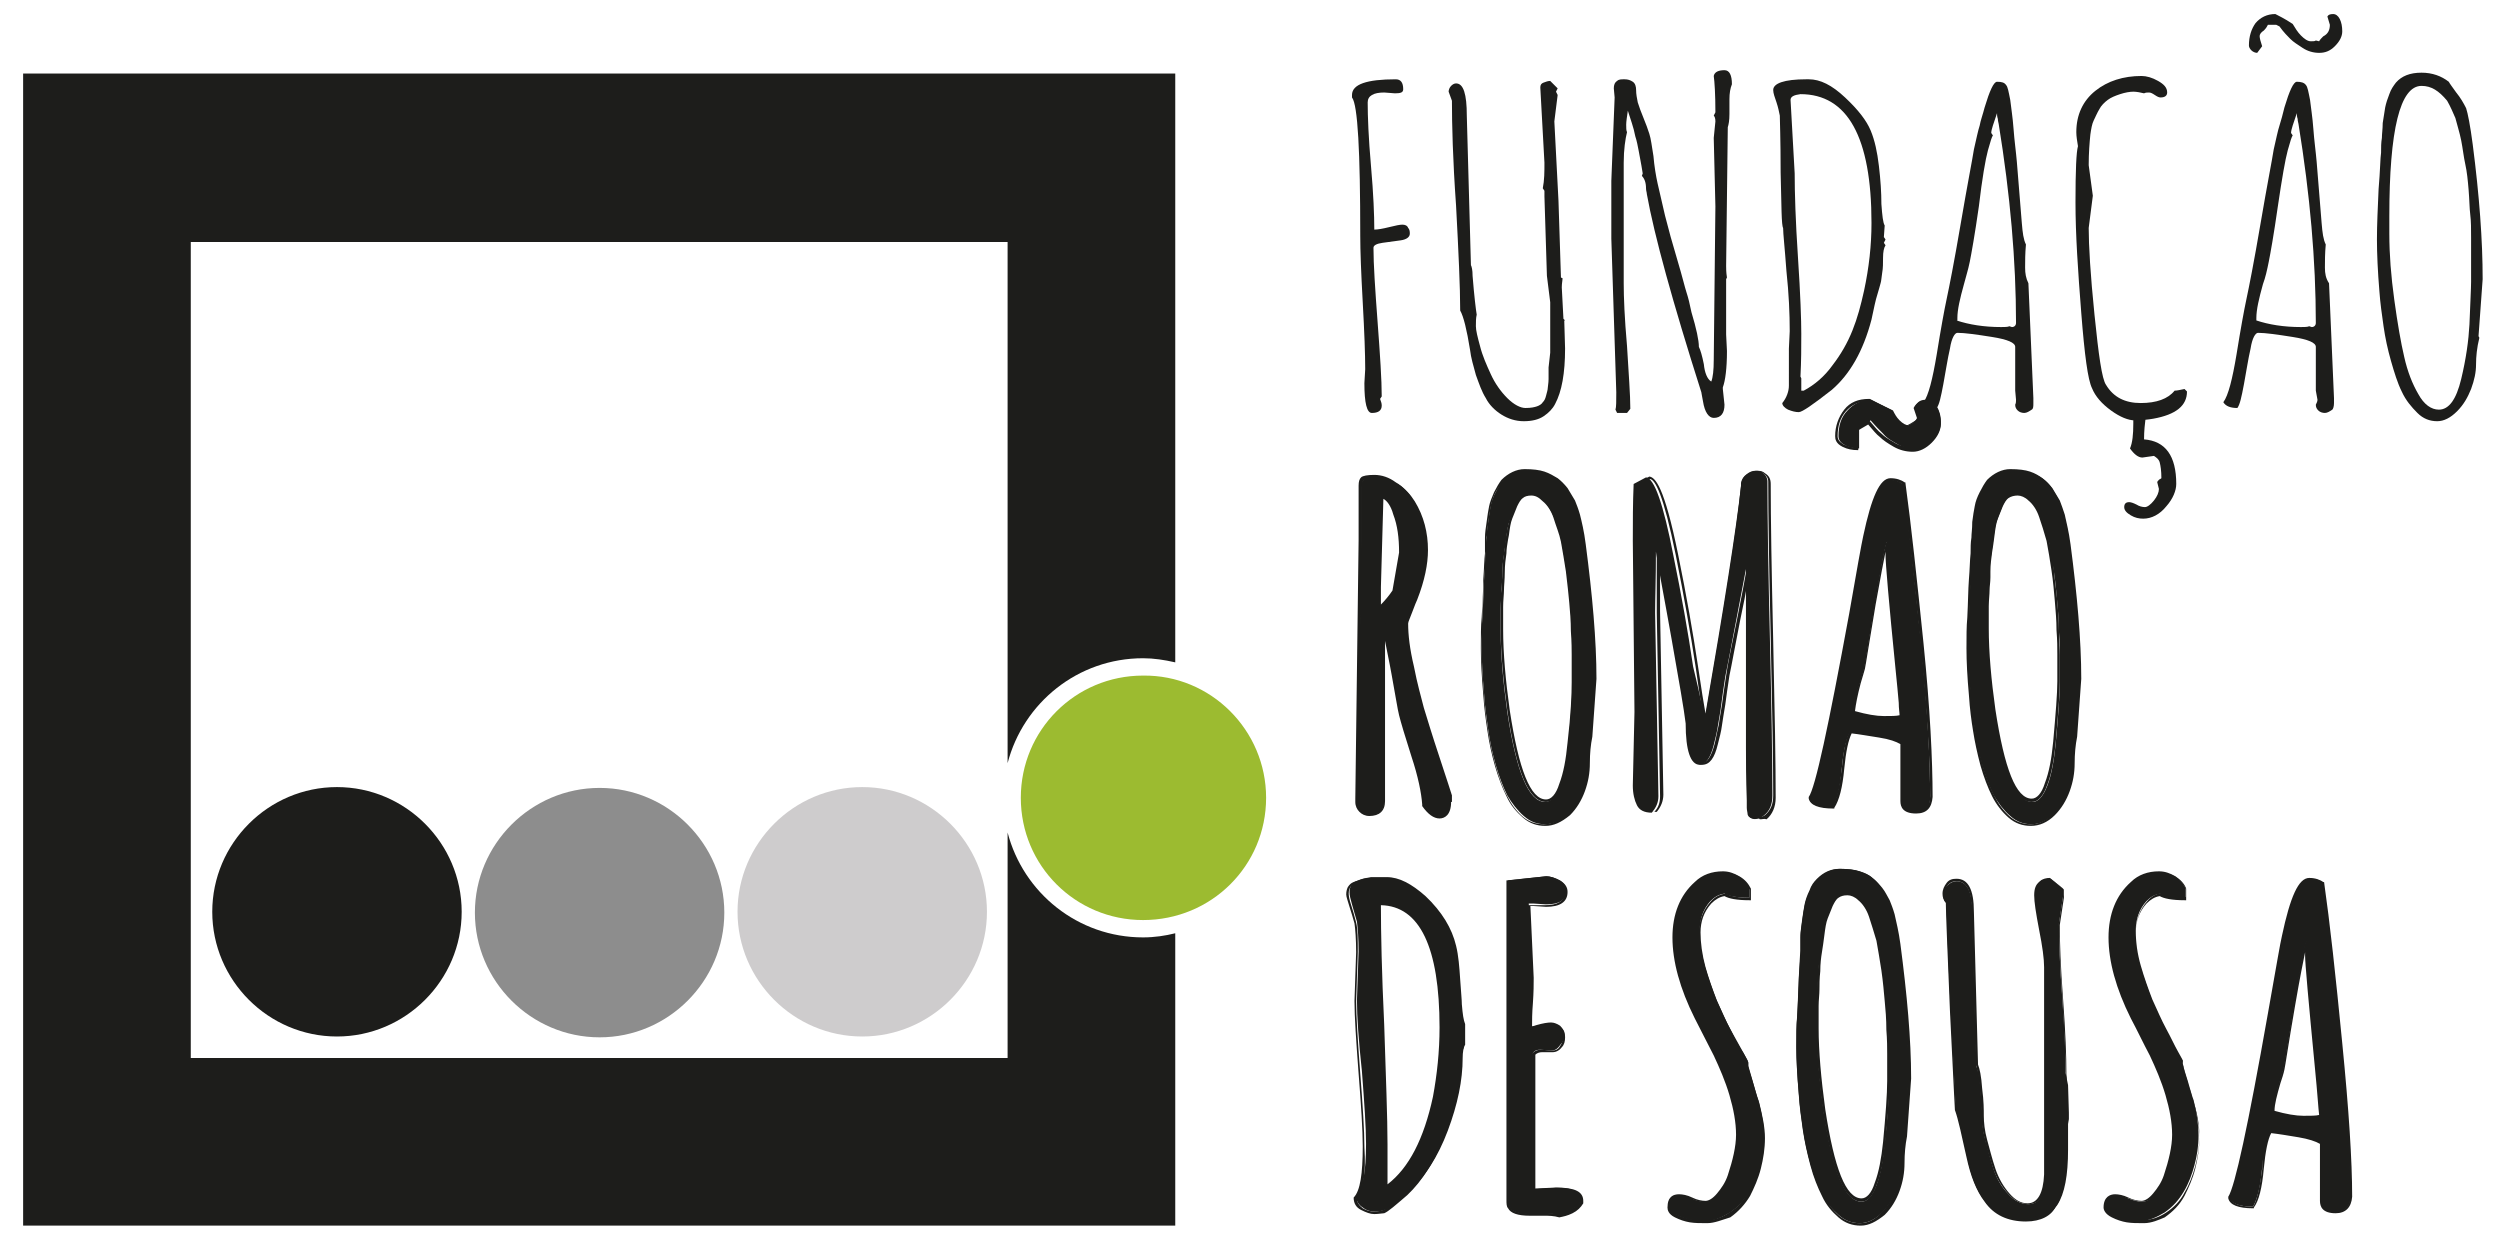
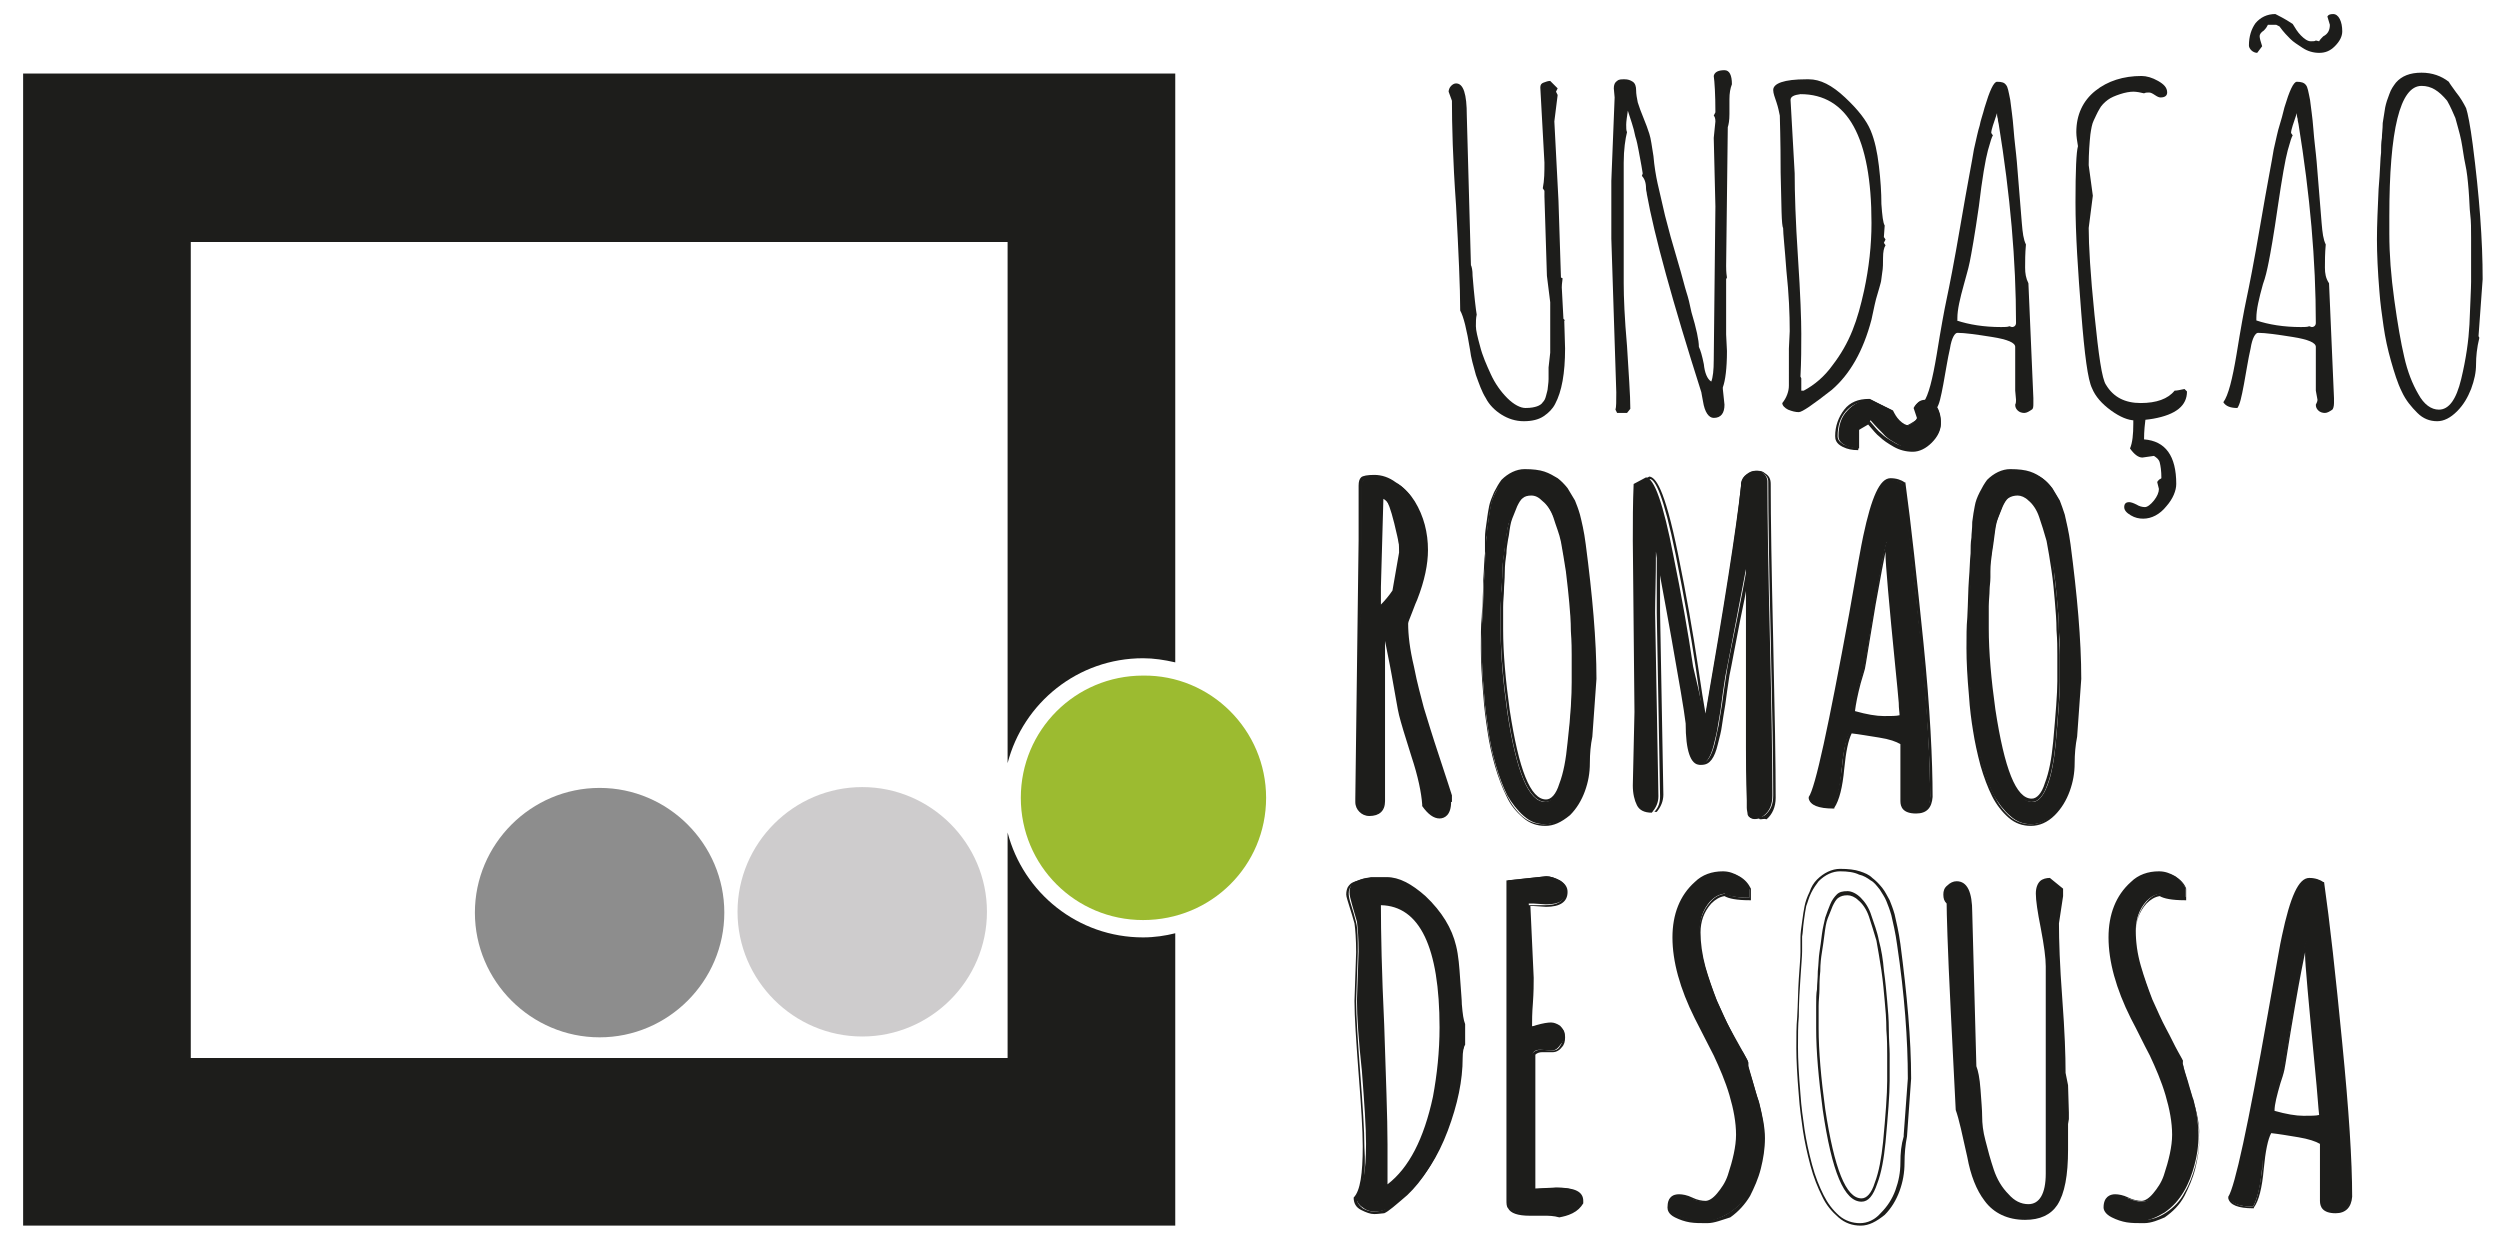
<svg xmlns="http://www.w3.org/2000/svg" version="1.1" id="Camada_1" x="0px" y="0px" viewBox="0 0 302.7 151" style="enable-background:new 0 0 302.7 151;" xml:space="preserve">
  <style type="text/css">
	.st0{fill-rule:evenodd;clip-rule:evenodd;fill:#EAE9EE;}
	.st1{fill-rule:evenodd;clip-rule:evenodd;fill:#DFE7E3;}
	.st2{fill-rule:evenodd;clip-rule:evenodd;fill:#E6D8E3;}
	.st3{fill-rule:evenodd;clip-rule:evenodd;fill:#F8EDEE;}
	.st4{fill-rule:evenodd;clip-rule:evenodd;fill:#F7F4F8;}
	.st5{fill-rule:evenodd;clip-rule:evenodd;fill:#F9FEFB;}
	.st6{fill-rule:evenodd;clip-rule:evenodd;fill:#B679E2;}
	.st7{fill-rule:evenodd;clip-rule:evenodd;fill:#9656AC;}
	.st8{fill-rule:evenodd;clip-rule:evenodd;fill:#DBBAF9;}
	.st9{fill-rule:evenodd;clip-rule:evenodd;fill:#9856BA;}
	.st10{fill-rule:evenodd;clip-rule:evenodd;fill:#C5A8E9;}
	.st11{fill-rule:evenodd;clip-rule:evenodd;fill:#FFFFFF;}
	.st12{fill-rule:evenodd;clip-rule:evenodd;fill:#F2F7FE;}
	.st13{fill-rule:evenodd;clip-rule:evenodd;fill:#8A35AF;}
	.st14{fill-rule:evenodd;clip-rule:evenodd;fill:#C68FDB;}
	.st15{fill-rule:evenodd;clip-rule:evenodd;fill:#F8FAEF;}
	.st16{fill-rule:evenodd;clip-rule:evenodd;fill:#7732A8;}
	.st17{fill-rule:evenodd;clip-rule:evenodd;fill:#9845B8;}
	.st18{fill-rule:evenodd;clip-rule:evenodd;fill:#B36CD0;}
	.st19{fill-rule:evenodd;clip-rule:evenodd;fill:#6B1CA2;}
	.st20{fill-rule:evenodd;clip-rule:evenodd;fill:#440971;}
	.st21{fill-rule:evenodd;clip-rule:evenodd;fill:#5A139D;}
	.st22{fill-rule:evenodd;clip-rule:evenodd;fill:#651A8F;}
	.st23{fill-rule:evenodd;clip-rule:evenodd;fill:#9656C8;}
	.st24{fill-rule:evenodd;clip-rule:evenodd;fill:#6B2A97;}
	.st25{fill-rule:evenodd;clip-rule:evenodd;fill:#AEB0EE;}
	.st26{fill-rule:evenodd;clip-rule:evenodd;fill:#AC90D9;}
	.st27{fill-rule:evenodd;clip-rule:evenodd;fill:#551185;}
	.st28{fill-rule:evenodd;clip-rule:evenodd;fill:#3A2B84;}
	.st29{fill-rule:evenodd;clip-rule:evenodd;fill:#744EAF;}
	.st30{fill-rule:evenodd;clip-rule:evenodd;fill:#C9BAF8;}
	.st31{fill-rule:evenodd;clip-rule:evenodd;fill:#8745B8;}
	.st32{fill-rule:evenodd;clip-rule:evenodd;fill:#997CE0;}
	.st33{fill-rule:evenodd;clip-rule:evenodd;fill:#58268A;}
	.st34{fill-rule:evenodd;clip-rule:evenodd;fill:#8A66BE;}
	.st35{fill-rule:evenodd;clip-rule:evenodd;fill:#AC8ABC;}
	.st36{fill-rule:evenodd;clip-rule:evenodd;fill:#8F72CD;}
	.st37{fill-rule:evenodd;clip-rule:evenodd;fill:#8443AA;}
	.st38{fill-rule:evenodd;clip-rule:evenodd;fill:#A36AC0;}
	.st39{fill-rule:evenodd;clip-rule:evenodd;fill:#8457BA;}
	.st40{fill-rule:evenodd;clip-rule:evenodd;fill:#9787D8;}
	.st41{fill-rule:evenodd;clip-rule:evenodd;fill:#DDDBFC;}
	.st42{fill-rule:evenodd;clip-rule:evenodd;fill:#7663BA;}
	.st43{fill-rule:evenodd;clip-rule:evenodd;fill:#96A0DE;}
	.st44{fill-rule:evenodd;clip-rule:evenodd;fill:#B7CCFA;}
	.st45{fill-rule:evenodd;clip-rule:evenodd;fill:#C8DBFE;}
	.st46{fill-rule:evenodd;clip-rule:evenodd;fill:#D9EAFE;}
	.st47{fill-rule:evenodd;clip-rule:evenodd;fill:#7C87D9;}
	.st48{fill-rule:evenodd;clip-rule:evenodd;fill:#EBEBFC;}
	.st49{fill-rule:evenodd;clip-rule:evenodd;fill:#8457AC;}
	.st50{fill-rule:evenodd;clip-rule:evenodd;fill:#94AEEE;}
	.st51{fill-rule:evenodd;clip-rule:evenodd;fill:#6B419E;}
	.st52{fill-rule:evenodd;clip-rule:evenodd;fill:#5B51AC;}
	.st53{fill-rule:evenodd;clip-rule:evenodd;fill:#5F61BC;}
	.st54{fill-rule:evenodd;clip-rule:evenodd;fill:#7171CB;}
	.st55{fill-rule:evenodd;clip-rule:evenodd;fill:#5D37A1;}
	.st56{fill-rule:evenodd;clip-rule:evenodd;fill:#EFF9EE;}
	.st57{fill-rule:evenodd;clip-rule:evenodd;fill:#544199;}
	.st58{fill-rule:evenodd;clip-rule:evenodd;fill:#9896E5;}
	.st59{fill-rule:evenodd;clip-rule:evenodd;fill:#71629A;}
	.st60{fill-rule:evenodd;clip-rule:evenodd;fill:#40409C;}
	.st61{fill-rule:evenodd;clip-rule:evenodd;fill:#A946BC;}
	.st62{fill-rule:evenodd;clip-rule:evenodd;fill:#B454CA;}
	.st63{fill-rule:evenodd;clip-rule:evenodd;fill:#F4EADB;}
	.st64{fill-rule:evenodd;clip-rule:evenodd;fill:#CAD7EE;}
	.st65{fill-rule:evenodd;clip-rule:evenodd;fill:#9941AC;}
	.st66{fill-rule:evenodd;clip-rule:evenodd;fill:#9E39BF;}
	.st67{fill-rule:evenodd;clip-rule:evenodd;fill:#AA9AE7;}
	.st68{fill-rule:evenodd;clip-rule:evenodd;fill:#C6B8ED;}
	.st69{fill-rule:evenodd;clip-rule:evenodd;fill:#C9C9EB;}
	.st70{fill-rule:evenodd;clip-rule:evenodd;fill:#B5A6DF;}
	.st71{fill-rule:evenodd;clip-rule:evenodd;fill:#D4C7DA;}
	.st72{fill-rule:evenodd;clip-rule:evenodd;fill:#DBD9ED;}
	.st73{fill-rule:evenodd;clip-rule:evenodd;fill:#C3A8C1;}
	.st74{fill-rule:evenodd;clip-rule:evenodd;fill:#CAA9DD;}
	.st75{fill-rule:evenodd;clip-rule:evenodd;fill:#DDC8ED;}
	.st76{fill-rule:evenodd;clip-rule:evenodd;fill:#CBC9FA;}
	.st77{fill-rule:evenodd;clip-rule:evenodd;fill:#E9D5F7;}
	.st78{fill-rule:evenodd;clip-rule:evenodd;fill:#DBBAEC;}
	.st79{fill-rule:evenodd;clip-rule:evenodd;fill:#DDC9FA;}
	.st80{fill-rule:evenodd;clip-rule:evenodd;fill:#DAA9EC;}
	.st81{fill-rule:evenodd;clip-rule:evenodd;fill:#C7A9F8;}
	.st82{fill-rule:evenodd;clip-rule:evenodd;fill:#D391EA;}
	.st83{fill-rule:evenodd;clip-rule:evenodd;fill:#DCA8F9;}
	.st84{fill-rule:evenodd;clip-rule:evenodd;fill:#BE65C6;}
	.st85{fill-rule:evenodd;clip-rule:evenodd;fill:#C86FDA;}
	.st86{fill-rule:evenodd;clip-rule:evenodd;fill:#E199F3;}
	.st87{fill-rule:evenodd;clip-rule:evenodd;fill:#864896;}
	.st88{fill-rule:evenodd;clip-rule:evenodd;fill:#E8B7FA;}
	.st89{fill-rule:evenodd;clip-rule:evenodd;fill:#775375;}
	.st90{fill-rule:evenodd;clip-rule:evenodd;fill:#906A97;}
	.st91{fill-rule:evenodd;clip-rule:evenodd;fill:#A2759F;}
	.st92{opacity:0.71;}
	.st93{fill:#F8F8F8;}
	.st94{fill:#9CBB30;}
	.st95{fill:#FFFFFF;}
	.st96{fill:#1D1D1B;}
	.st97{fill:#8D8D8D;}
	.st98{fill:#CECCCD;}
	.st99{fill:#1D1D1B;stroke:#1D1D1B;stroke-miterlimit:10;}
	.st100{opacity:0.12;}
	.st101{fill:none;stroke:#9CBB30;stroke-width:4.252;stroke-miterlimit:10;}
	.st102{opacity:0.79;clip-path:url(#SVGID_2_);}
	.st103{fill:none;stroke:#CECCCD;stroke-width:2.835;stroke-miterlimit:10;}
	.st104{fill:none;stroke:#FFFFFF;stroke-width:4.252;stroke-miterlimit:10;}
	.st105{fill-rule:evenodd;clip-rule:evenodd;fill:#9CBB30;}
	.st106{stroke:#000000;stroke-width:2.835;stroke-miterlimit:10;}
	.st107{fill:none;stroke:#9CBB30;stroke-width:2.835;stroke-miterlimit:10;}
	.st108{opacity:0.15;}
	.st109{opacity:0.79;clip-path:url(#SVGID_12_);}
	.st110{stroke:#000000;stroke-width:4.252;stroke-miterlimit:10;}
	.st111{fill:#FFFFFF;stroke:#FFFFFF;stroke-width:2.835;stroke-miterlimit:10;}
	.st112{fill:#FFFFFF;stroke:#FFFFFF;stroke-width:8.504;stroke-miterlimit:10;}
	.st113{fill:#FFFFFF;stroke:#FFFFFF;stroke-width:5.669;stroke-miterlimit:10;}
	.st114{fill:#FFFFFF;stroke:#FFFFFF;stroke-width:4.252;stroke-miterlimit:10;}
</style>
  <g>
    <g>
-       <path class="st96" d="M168.9,11.3l-1.3-0.1c-1.3,0-2,0.4-2,1.2c0,1.7,0.1,4.3,0.4,7.7c0.3,3.4,0.4,6,0.4,7.7c0.4,0,1-0.1,1.8-0.3    c0.8-0.2,1.3-0.3,1.6-0.3c0.3,0,0.6,0.1,0.7,0.4c0.2,0.2,0.2,0.5,0.2,0.7c0,0.4-0.4,0.7-1.1,0.8c-0.7,0.1-1.5,0.2-2.2,0.3    c-0.7,0.1-1.1,0.3-1.1,0.6c0,2,0.2,5,0.5,9c0.3,4,0.5,7,0.5,9l-0.2,0.3c0.1,0.3,0.2,0.5,0.2,0.8c0,0.6-0.4,0.9-1.2,0.9    c-0.6,0-0.9-1.2-0.9-3.6l0.1-1.7c0-1.8-0.1-4.5-0.3-8.1c-0.2-3.6-0.3-6.3-0.3-8c0-10.3-0.3-15.9-1-16.8v-0.3    c0-1.3,1.8-1.9,5.3-1.9c0.6,0,0.9,0.4,0.9,1.2C169.9,11.2,169.6,11.3,168.9,11.3" />
      <path class="st96" d="M189.4,38.8l0.1,3.4c0,3-0.4,5.2-1.2,6.7c-0.3,0.6-0.8,1.1-1.4,1.5c-0.6,0.4-1.4,0.6-2.4,0.6    c-1,0-1.9-0.3-2.7-0.8c-0.8-0.5-1.5-1.2-1.9-2c-0.5-0.8-0.8-1.7-1.2-2.8c-0.3-1.1-0.6-2.1-0.7-3c-0.4-2.5-0.8-4.1-1.2-4.8    c0-2.8-0.2-7.1-0.5-12.7c-0.4-5.6-0.5-9.9-0.5-12.7l-0.4-1.1c0-0.2,0.1-0.5,0.3-0.7c0.2-0.2,0.4-0.3,0.6-0.3    c0.9,0,1.3,1.3,1.3,3.9l0.5,18.1c0.1,0.2,0.2,0.6,0.2,1.3c0.2,2.5,0.4,4.1,0.5,4.7c-0.1,0.4-0.1,0.9-0.1,1.4    c0,0.5,0.2,1.3,0.5,2.4c0.3,1.2,0.8,2.3,1.3,3.4c0.5,1.1,1.2,2.1,2,2.9c0.8,0.8,1.6,1.2,2.2,1.2c0.7,0,1.1-0.1,1.4-0.2    c0.3-0.1,0.6-0.3,0.7-0.5c0.2-0.2,0.3-0.4,0.4-0.8c0.1-0.4,0.2-0.7,0.2-0.9c0-0.2,0.1-0.6,0.1-1.1c0-0.5,0-0.8,0-0.9    c0-0.1,0-0.3,0-0.5l0.2-1.8v-6.1l-0.4-3.2l-0.3-9.6v-0.7l-0.2-0.3c0.2-1,0.2-2,0.2-3.1l-0.5-9.1c0-0.3,0.1-0.5,0.4-0.6    c0.3-0.1,0.5-0.2,0.8-0.2l0.9,0.9l-0.2,0.4l0.2,0.4l-0.4,3.2l0.5,9.6l0.3,9.3l0.2,0.1c0,0.2-0.1,0.6-0.1,1.1l0.2,3.8l0.2,0.2    L189.4,38.8z" />
      <path class="st96" d="M208.6,47.1l0.2,1.9c0,1-0.4,1.6-1.3,1.6c-0.6,0-1.1-0.7-1.3-2c-0.1-0.6-0.2-1-0.2-1.1    c-3.5-11-5.7-19-6.6-24c0-0.2-0.1-0.4-0.1-0.7c0-0.7-0.2-1.2-0.5-1.5l0.1-0.3c-0.2-1.3-0.4-2.2-0.5-2.8c-0.1-0.5-0.2-1.1-0.4-1.7    c-0.2-1.1-0.6-2.1-0.9-3.1c-0.1,0.7-0.2,1.3-0.2,1.7c0,0.4,0,0.7,0.1,0.9c-0.2,0.8-0.4,2.1-0.4,3.7v14.6c0,1.7,0.1,4.2,0.4,7.6    c0.2,3.4,0.4,5.9,0.4,7.6L197,50h-1.2l-0.2-0.4c0.1-0.3,0.1-1,0.1-2.1l-0.6-18.6v-7l0.4-10.1l-0.1-1.1c0-0.4,0.1-0.7,0.4-0.9    c0.2-0.2,0.5-0.2,0.9-0.2c0.4,0,0.7,0.1,1,0.3c0.3,0.2,0.4,0.6,0.4,1c0,0.5,0.1,1,0.2,1.5c0.2,0.6,0.4,1.2,0.7,1.9    c0.3,0.7,0.5,1.3,0.7,1.9c0.2,0.6,0.3,1.5,0.5,2.7c0.1,1.2,0.3,2.4,0.5,3.3c0.2,0.9,0.5,2.2,0.9,3.9c0.4,1.6,0.9,3.4,1.5,5.4    c0.6,2,0.9,3.3,1.1,3.9c0.2,0.6,0.4,1.4,0.6,2.4c0.6,2,0.9,3.4,0.9,4.2c0.2,0.4,0.4,1.1,0.6,2.1c0.1,1,0.4,1.8,0.9,2.1    c0.2-0.5,0.3-1.4,0.3-2.6l0.2-18.6l-0.2-8.3l0.2-2c0-0.4-0.1-0.6-0.2-0.7l0.2-0.4c0-2.2-0.1-3.7-0.2-4.4c0.1-0.5,0.6-0.7,1.3-0.7    c0.6,0,0.9,0.6,0.9,1.7c-0.2,0.5-0.3,1.1-0.3,1.8l0,1.8c0,0.8-0.1,1.3-0.2,1.6L209,32.2c0,0.3,0,0.8,0.1,1.4l-0.1,0.2v6.7l0.1,2    c0,2.1-0.2,3.6-0.5,4.4V47.1z" />
      <path class="st96" d="M216.6,42.2l0.1-2.1c0-2.1-0.1-4.5-0.4-7.3c-0.2-2.8-0.4-4.5-0.4-5.2c-0.2-0.3-0.2-2.6-0.3-6.7    c0-4.1-0.1-6.4-0.1-6.9c-0.1-0.5-0.2-1-0.4-1.6c-0.2-0.6-0.4-1.1-0.4-1.5c0-0.8,1.3-1.3,4-1.3h0.3c1.4,0,2.8,0.7,4.4,2.2    c1.6,1.5,2.6,2.8,3.1,4c0.5,1.2,0.8,2.6,1,4.3c0.2,1.7,0.3,3.2,0.3,4.6c0.1,1.4,0.2,2.3,0.4,2.6l-0.1,1.4l0.2,0.3l-0.2,0.4    l0.2,0.3c-0.2,0.3-0.3,0.8-0.3,1.5c0,0.6,0,1.3-0.1,1.8c-0.1,0.6-0.1,1-0.2,1.3c-0.1,0.3-0.2,0.8-0.4,1.4c-0.2,0.6-0.4,1.6-0.7,3    c-1,3.8-2.6,6.6-4.8,8.5c-2.3,1.8-3.6,2.7-4,2.7c-0.4,0-0.8-0.1-1.3-0.3c-0.4-0.2-0.7-0.5-0.7-0.8c0.5-0.6,0.8-1.4,0.8-2.1    L216.6,42.2z M216.8,12.1l0.5,8.9c0,2.3,0.1,5.7,0.4,10.2c0.3,4.5,0.4,7.6,0.4,9.2c0,1.6,0,3.3-0.1,5.2l0.1,0.2v1.5h0.3    c1.3-0.7,2.5-1.7,3.5-3.1c1-1.3,1.8-2.7,2.4-4.2c0.6-1.5,1-3,1.4-4.8c0.6-2.8,0.9-5.5,0.9-8.2c0-10.4-2.9-15.6-8.6-15.6    C217.2,11.5,216.8,11.7,216.8,12.1" />
      <path class="st96" d="M245.6,34.3l0.6,13.9v0.6c0,0.4,0,0.7-0.2,0.8c-0.3,0.2-0.6,0.4-0.9,0.4c-0.3,0-0.6-0.1-0.8-0.3    c-0.2-0.2-0.3-0.4-0.3-0.7c0.1-0.2,0.1-0.4,0.1-0.6l-0.1-1.1v-5.3c0-0.5-0.9-0.9-2.8-1.2c-1.9-0.3-3.3-0.5-4.2-0.5    c-0.3,0-0.7,0.6-0.9,1.9c-0.3,1.3-0.5,2.7-0.8,4.3c-0.3,1.6-0.5,2.5-0.8,2.9c-0.8,0-1.4-0.2-1.6-0.7c0.6-0.8,1.1-2.8,1.6-5.8    c0.5-3.1,0.9-5.3,1.2-6.7c0.3-1.4,0.9-4.4,1.7-9.1c0.8-4.7,1.4-7.7,1.6-9c0.3-1.3,0.5-2.3,0.7-2.9c0.1-0.6,0.4-1.4,0.6-2.2    c0.6-2,1.1-3.1,1.5-3.1c0.6,0,0.9,0.1,1.1,0.4c0.2,0.2,0.3,0.8,0.5,1.8c0.1,0.9,0.3,2.1,0.4,3.5c0.1,1.4,0.3,2.8,0.4,4    c0.3,3.8,0.5,6.2,0.6,7.4c0.1,1.2,0.2,2,0.5,2.6c-0.1,1.1-0.1,2-0.1,2.8C245.2,33.1,245.3,33.7,245.6,34.3 M236.9,38.8    c1.5,0.5,3.3,0.8,5.4,0.8c0.4,0,0.8,0,1-0.1l0.3,0.1c0.3,0,0.5-0.2,0.5-0.5c0-7.5-0.7-15.5-2.1-24.1c0-0.1-0.1-0.3-0.1-0.6    c-0.1-0.3-0.1-0.5-0.1-0.7c-0.4,1.2-0.7,2-0.7,2.4l0.2,0.3c-0.1,0.1-0.3,0.7-0.6,1.8c-0.3,1.1-0.7,3.4-1.1,6.8    c-0.5,3.5-0.9,5.7-1.1,6.7c-0.2,1-0.5,1.9-0.7,2.7c-0.5,1.8-0.8,3.1-0.8,4.1V38.8z" />
      <path class="st96" d="M253.4,23.7l-0.5,3.9c0,2.1,0.2,5.6,0.7,10.5c0.5,4.9,0.9,7.8,1.4,8.5c0.9,1.5,2.3,2.2,4.2,2.2    c1.9,0,3.3-0.5,4.1-1.5c0.3,0,0.7-0.1,1.2-0.2l0.3,0.3c0,1.7-1.3,2.8-4.1,3.3c-0.6,0.1-1.4,0.2-2.2,0.2c-0.8,0-1.8-0.4-2.9-1.2    c-1.1-0.8-1.9-1.7-2.3-2.7c-0.5-1-0.9-4-1.3-9.1c-0.4-5.1-0.7-9.5-0.7-13.4c0-3.9,0.1-6.1,0.3-6.8c-0.1-0.6-0.2-1.2-0.2-1.7    c0-2.1,0.8-3.8,2.3-5c1.5-1.2,3.4-1.8,5.6-1.8c0.6,0,1.3,0.2,2,0.6c0.7,0.4,1.1,0.8,1.1,1.4c0,0.4-0.3,0.6-0.8,0.6    c-0.2,0-0.4-0.1-0.7-0.3c-0.3-0.2-0.5-0.3-0.7-0.3c-0.2,0-0.4,0-0.6,0.1c-0.4-0.1-0.9-0.2-1.3-0.2c-0.4,0-1,0.1-1.6,0.3    c-0.6,0.2-1.1,0.4-1.5,0.7c-0.4,0.3-0.8,0.7-1,1.1c-0.3,0.5-0.5,1-0.7,1.4c-0.2,0.4-0.3,1-0.4,1.7c-0.1,1-0.2,2.2-0.2,3.7    L253.4,23.7z M260.8,55.2l-1.4,0.2c-0.5,0-1-0.4-1.5-1.1c0.3-0.7,0.4-1.7,0.4-3v-0.6l1.5-0.2c-0.1,0.8-0.2,1.7-0.2,2.7    c2.6,0.2,3.9,2,3.9,5.4c0,0.8-0.4,1.8-1.2,2.7c-0.8,1-1.8,1.5-2.8,1.5c-0.5,0-1-0.1-1.5-0.4c-0.5-0.3-0.8-0.6-0.8-1    c0-0.4,0.2-0.6,0.6-0.6c0.2,0,0.5,0.1,0.9,0.3c0.3,0.2,0.7,0.3,1,0.3c0.3,0,0.7-0.3,1.1-0.8c0.4-0.5,0.6-1,0.6-1.4l-0.2-0.8    c0-0.1,0.1-0.2,0.2-0.3c0.1-0.1,0.2-0.1,0.3-0.2c0-0.9-0.1-1.5-0.2-1.9C261.4,55.6,261.1,55.4,260.8,55.2" />
      <path class="st96" d="M282,34.3l0.6,13.9v0.6c0,0.4-0.1,0.7-0.2,0.8c-0.3,0.2-0.6,0.4-0.9,0.4c-0.3,0-0.6-0.1-0.8-0.3    c-0.2-0.2-0.3-0.4-0.3-0.7c0.1-0.2,0.2-0.4,0.2-0.6l-0.2-1.1v-5.3c0-0.5-0.9-0.9-2.8-1.2c-1.9-0.3-3.3-0.5-4.2-0.5    c-0.3,0-0.7,0.6-0.9,1.9c-0.3,1.3-0.5,2.7-0.8,4.3c-0.3,1.6-0.5,2.5-0.8,2.9c-0.8,0-1.4-0.2-1.7-0.7c0.6-0.8,1.1-2.8,1.6-5.8    c0.5-3.1,0.9-5.3,1.2-6.7c0.3-1.4,0.9-4.4,1.7-9.1c0.8-4.7,1.4-7.7,1.6-9c0.3-1.3,0.5-2.3,0.7-2.9c0.2-0.6,0.4-1.4,0.6-2.2    c0.6-2,1.1-3.1,1.5-3.1c0.5,0,0.9,0.1,1.1,0.4c0.2,0.2,0.3,0.8,0.5,1.8c0.1,0.9,0.3,2.1,0.4,3.5c0.1,1.4,0.3,2.8,0.4,4    c0.3,3.8,0.5,6.2,0.6,7.4c0.1,1.2,0.2,2,0.5,2.6c-0.1,1.1-0.1,2-0.1,2.8C281.5,33.1,281.6,33.7,282,34.3 M282.1,3l-0.3-1    c0.1-0.2,0.3-0.3,0.7-0.3c0.3,0,0.6,0.2,0.8,0.6c0.2,0.4,0.3,0.9,0.3,1.5c0,0.6-0.3,1.2-0.9,1.8c-0.6,0.6-1.2,0.8-1.9,0.8    c-0.7,0-1.4-0.2-2-0.6c-0.6-0.4-1.1-0.7-1.5-1.1c-0.3-0.3-0.8-0.8-1.3-1.5L275.6,3h-1c-0.1,0.2-0.2,0.4-0.5,0.7    c-0.3,0.2-0.5,0.4-0.5,0.7c0,0.2,0.1,0.6,0.3,1.2l-0.6,0.8c-0.2,0-0.5-0.1-0.7-0.3c-0.2-0.2-0.3-0.4-0.3-0.6c0-1.1,0.3-2,0.8-2.7    c0.6-0.7,1.4-1.1,2.4-1.1c1.2,0.6,1.8,1,2.1,1.2c0.3,0.5,0.6,1,1,1.4c0.4,0.4,0.8,0.7,1.2,0.7c0.3,0,0.5,0,0.6-0.1l0.4,0.1    c0.1-0.2,0.3-0.4,0.5-0.6C281.9,4.1,282.1,3.6,282.1,3 M273.2,38.8c1.5,0.5,3.3,0.8,5.4,0.8c0.4,0,0.8,0,1-0.1l0.3,0.1    c0.3,0,0.5-0.2,0.5-0.5c0-7.5-0.7-15.5-2.1-24.1c0-0.1-0.1-0.3-0.1-0.6c-0.1-0.3-0.1-0.5-0.1-0.7c-0.4,1.2-0.7,2-0.7,2.4l0.2,0.3    c-0.1,0.1-0.3,0.7-0.6,1.8c-0.3,1.1-0.7,3.4-1.2,6.8c-0.5,3.5-0.9,5.7-1.1,6.7c-0.2,1-0.4,1.9-0.7,2.7c-0.5,1.8-0.8,3.1-0.8,4.1    V38.8z" />
      <path class="st96" d="M300.6,33.8l-0.5,6.9l0.1,0.2c-0.3,1.2-0.4,2.3-0.4,3.2c0,1-0.2,1.9-0.6,3c-0.4,1-0.9,1.9-1.7,2.7    c-0.8,0.8-1.6,1.2-2.4,1.2c-0.9,0-1.7-0.3-2.4-1c-0.7-0.7-1.4-1.5-1.9-2.6c-0.5-1-0.9-2.3-1.3-3.7c-0.4-1.4-0.7-2.8-0.9-4.2    c-0.2-1.4-0.4-2.8-0.5-4.2c-0.2-2.4-0.3-4.6-0.3-6.3c0-1.8,0.1-3.8,0.2-6.1c0.2-2.3,0.2-3.8,0.3-4.4c0-0.7,0-1.2,0.1-1.8    c0-0.5,0.1-1.1,0.1-1.8c0.1-0.7,0.2-1.3,0.3-1.9c0.1-0.5,0.3-1.1,0.5-1.6c0.2-0.6,0.5-1,0.8-1.4c0.7-0.8,1.7-1.2,3.1-1.2    c1.3,0,2.4,0.4,3.3,1.1c0.1,0.2,0.4,0.6,0.9,1.3c0.5,0.6,0.9,1.3,1.2,1.9c0.2,0.6,0.5,2.1,0.8,4.4    C300.2,23.7,300.6,29.1,300.6,33.8 M293.2,10.4c-2.6,0-3.9,5.3-3.9,15.8v2.1c0,2.5,0.2,5.1,0.6,8c0.4,2.9,0.8,5.2,1.2,6.9    c0.4,1.8,1,3.3,1.7,4.5c0.7,1.3,1.6,1.9,2.5,1.9c1.2,0,2.1-1.2,2.7-3.7c0.6-2.5,0.9-4.7,1-6.6c0.1-2.6,0.2-4.4,0.2-5.2v-1.3    c0-0.7,0-1.2,0-1.7c0-0.5,0-1.2,0-2.3c0-1.1,0-2-0.1-2.8c-0.1-0.8-0.1-1.8-0.2-3c-0.1-1.2-0.2-2.2-0.4-3.1    c-0.2-0.9-0.3-1.9-0.5-2.9c-0.2-1-0.5-1.9-0.7-2.7c-0.3-0.7-0.6-1.4-1-2.1C295.3,11,294.4,10.4,293.2,10.4" />
-       <path class="st96" d="M175.6,97.1c0,1.2-0.4,1.7-1.3,1.7c-0.7,0-1.3-0.5-1.9-1.4v-0.2c-0.1-1.4-0.5-3.4-1.3-5.9    c-0.8-2.5-1.3-4.2-1.5-5c-0.2-0.9-0.5-2.5-0.9-4.9c-0.4-2.4-0.8-4.2-1.1-5.5V97c0,1.1-0.6,1.7-1.7,1.7c-0.4,0-0.8-0.1-1.1-0.4    c-0.3-0.3-0.4-0.6-0.4-1v-0.4l0.4-31.3v-6.6c0-0.4,0.1-0.7,0.3-0.9c0.2-0.2,0.7-0.3,1.5-0.3c0.8,0,1.7,0.3,2.6,0.8    c0.9,0.5,1.6,1.3,2.1,2.1c1.1,1.8,1.6,3.8,1.6,5.9c0,1.7-0.4,3.7-1.3,6c-0.1,0.2-0.3,0.7-0.6,1.5c-0.3,0.8-0.5,1.2-0.5,1.4    c0,1.4,0.2,3.1,0.7,5.2c0.4,2.1,0.9,3.8,1.2,5c0.4,1.3,1,3.3,1.9,6c0.9,2.7,1.4,4.3,1.5,4.6V97.1z M167.4,60.2l-0.3,10.9    c0,1.1,0,1.9,0,2.5c0.6-0.6,1.2-1.3,1.7-2.1l0.8-4.6c0-1.8-0.2-3.4-0.7-4.6C168.4,61,167.9,60.3,167.4,60.2" />
+       <path class="st96" d="M175.6,97.1c0,1.2-0.4,1.7-1.3,1.7c-0.7,0-1.3-0.5-1.9-1.4v-0.2c-0.1-1.4-0.5-3.4-1.3-5.9    c-0.8-2.5-1.3-4.2-1.5-5c-0.2-0.9-0.5-2.5-0.9-4.9c-0.4-2.4-0.8-4.2-1.1-5.5V97c0,1.1-0.6,1.7-1.7,1.7c-0.4,0-0.8-0.1-1.1-0.4    c-0.3-0.3-0.4-0.6-0.4-1v-0.4l0.4-31.3v-6.6c0-0.4,0.1-0.7,0.3-0.9c0.2-0.2,0.7-0.3,1.5-0.3c0.8,0,1.7,0.3,2.6,0.8    c0.9,0.5,1.6,1.3,2.1,2.1c1.1,1.8,1.6,3.8,1.6,5.9c0,1.7-0.4,3.7-1.3,6c-0.1,0.2-0.3,0.7-0.6,1.5c-0.3,0.8-0.5,1.2-0.5,1.4    c0,1.4,0.2,3.1,0.7,5.2c0.4,2.1,0.9,3.8,1.2,5c0.4,1.3,1,3.3,1.9,6c0.9,2.7,1.4,4.3,1.5,4.6V97.1z M167.4,60.2l-0.3,10.9    c0,1.1,0,1.9,0,2.5c0.6-0.6,1.2-1.3,1.7-2.1l0.8-4.6C168.4,61,167.9,60.3,167.4,60.2" />
      <path class="st96" d="M174.3,99.1c-0.7,0-1.4-0.5-2.1-1.5l0,0v-0.2c-0.1-1.4-0.5-3.4-1.3-5.8c-0.8-2.5-1.3-4.2-1.5-5    c-0.2-0.8-0.4-2.2-0.9-4.9c-0.3-1.7-0.6-3-0.8-4.1V97c0,1.2-0.7,1.8-1.9,1.8c-0.5,0-0.9-0.2-1.2-0.5c-0.3-0.3-0.5-0.7-0.5-1.2    v-0.4l0.4-31.3v-6.6c0-0.5,0.1-0.8,0.3-1c0.2-0.2,0.8-0.3,1.6-0.3c0.9,0,1.8,0.3,2.6,0.9c0.9,0.5,1.6,1.3,2.1,2.2    c1.1,1.8,1.6,3.8,1.6,6c0,1.8-0.4,3.8-1.3,6c-0.1,0.3-0.3,0.8-0.6,1.5c-0.2,0.4-0.3,0.7-0.4,1c-0.1,0.2-0.1,0.3-0.1,0.4    c0,1.4,0.3,3.1,0.7,5.1c0.5,2.2,0.9,3.8,1.2,5c0.4,1.2,1,3.1,1.9,6c0.8,2.4,1.3,3.9,1.5,4.5l0.1,0.2v0.8    C175.7,98.7,174.9,99.1,174.3,99.1 M172.5,97.4c0.6,0.9,1.2,1.3,1.8,1.3c0.8,0,1.1-0.5,1.1-1.6v-0.8l0-0.1    c-0.2-0.6-0.7-2.1-1.5-4.5c-0.9-2.9-1.6-4.8-1.9-6c-0.4-1.2-0.8-2.9-1.2-5c-0.4-2.1-0.7-3.8-0.7-5.2v0l0,0c0-0.1,0.1-0.2,0.2-0.4    c0.1-0.2,0.2-0.6,0.4-1c0.3-0.7,0.5-1.3,0.6-1.5c0.9-2.2,1.3-4.2,1.3-5.9c0-2.1-0.5-4.1-1.6-5.8c-0.5-0.9-1.2-1.6-2-2.1    c-0.8-0.5-1.7-0.8-2.5-0.8c-1.1,0-1.4,0.2-1.4,0.2c-0.1,0.1-0.2,0.4-0.2,0.8v6.6l-0.4,31.7c0,0.4,0.1,0.7,0.4,0.9    c0.3,0.3,0.6,0.4,1,0.4c1.1,0,1.6-0.5,1.6-1.5V74.6l0.3,1.3c0.3,1.2,0.6,2.9,1.1,5.5c0.5,2.7,0.7,4.1,0.9,4.9    c0.2,0.9,0.7,2.6,1.5,5c0.8,2.5,1.2,4.4,1.3,5.9V97.4z M167,73.9l0-0.4c0-0.5,0-1.4,0-2.5l0.3-11.1l0.2,0c0.6,0.1,1.1,0.8,1.7,2.1    c0.5,1.3,0.7,2.8,0.7,4.7l-0.8,4.7c-0.6,0.8-1.1,1.5-1.7,2.1L167,73.9z M167.5,60.4l-0.3,10.7c0,0.9,0,1.6,0,2.1    c0.5-0.5,1-1.1,1.4-1.7l0.8-4.6c0-1.8-0.2-3.3-0.7-4.6C168.4,61.2,167.9,60.6,167.5,60.4" />
      <path class="st96" d="M192.9,82.2l-0.5,6.8v0.2c-0.2,1-0.3,2.1-0.3,3.2c0,1.2-0.2,2.3-0.6,3.3c-0.4,1.1-1,2-1.8,2.9    c-0.8,0.8-1.7,1.2-2.6,1.2c-1,0-1.8-0.3-2.6-1c-0.8-0.7-1.4-1.5-2-2.5c-0.5-1-1-2.3-1.4-3.7c-0.4-1.4-0.7-2.8-0.9-4.2    c-0.2-1.4-0.4-2.8-0.5-4.3c-0.2-2.3-0.3-4.2-0.3-5.7c0-1.5,0-2.7,0.1-3.7c0.1-1.8,0.1-3.3,0.2-4.7c0.1-1.4,0.1-2.4,0.2-3.1    c0-0.7,0-1.3,0.1-1.9c0-0.5,0.1-1.1,0.2-1.9c0.1-0.7,0.2-1.4,0.3-1.9c0.1-0.5,0.3-1.1,0.6-1.6c0.3-0.6,0.5-1.1,0.9-1.4    c0.8-0.8,1.7-1.2,2.7-1.2c1,0,1.8,0.1,2.4,0.3c0.6,0.2,1.1,0.4,1.5,0.7c0.4,0.3,0.8,0.7,1.1,1.2c0.3,0.5,0.6,1,0.8,1.4    c0.2,0.5,0.4,1,0.6,1.7c0.2,0.8,0.5,2,0.7,3.6C192.5,72,192.9,77.5,192.9,82.2 M188.2,62.7c-0.4-0.9-0.8-1.6-1.3-2.1    c-0.5-0.5-1-0.7-1.5-0.7c-0.5,0-0.9,0.1-1.2,0.4c-0.3,0.2-0.6,0.6-0.8,1.1c-0.2,0.5-0.4,1-0.6,1.6c-0.2,0.5-0.3,1.2-0.4,2    c-0.1,0.8-0.2,1.5-0.3,2.2c-0.1,0.6-0.2,1.4-0.2,2.3c0,0.9-0.1,1.6-0.1,2.2c0,0.5-0.1,1.2-0.1,2c0,0.8,0,1.3,0,1.6v1.1    c0,2.9,0.3,6.2,0.8,9.8c1.1,7.3,2.6,10.9,4.6,10.9c0.7,0,1.3-0.7,1.8-2c0.5-1.3,0.8-3,1-5c0.3-3.4,0.5-5.8,0.5-7.4    c0-1.5,0-2.6,0-3.3c0-0.7,0-1.6-0.1-2.9c0-1.3-0.1-2.4-0.2-3.5c-0.1-1.1-0.2-2.3-0.4-3.7c-0.2-1.3-0.4-2.5-0.6-3.6    C188.9,64.6,188.6,63.6,188.2,62.7" />
      <path class="st96" d="M187.1,100c-1,0-1.9-0.3-2.7-1c-0.8-0.7-1.5-1.5-2-2.6c-0.5-1-1-2.3-1.4-3.7c-0.4-1.4-0.7-2.8-0.9-4.2    c-0.2-1.3-0.4-2.8-0.5-4.3c-0.2-2.3-0.3-4.2-0.3-5.7c0-1.5,0-2.8,0.1-3.7c0.1-1.9,0.2-3.4,0.2-4.7c0.1-1.3,0.1-2.3,0.2-3.1    c0-0.7,0-1.3,0-1.9c0-0.6,0.1-1.2,0.2-1.9c0.1-0.8,0.2-1.4,0.3-1.9c0.1-0.5,0.3-1,0.6-1.7c0.3-0.6,0.6-1.1,0.9-1.5    c0.8-0.8,1.8-1.3,2.8-1.3c1,0,1.8,0.1,2.4,0.3c0.6,0.2,1.1,0.5,1.6,0.8c0.4,0.3,0.8,0.7,1.2,1.2c0.3,0.5,0.6,1,0.9,1.5    c0.2,0.5,0.4,1,0.6,1.7c0.2,0.8,0.5,2,0.7,3.6c0.8,6.1,1.3,11.6,1.3,16.3l-0.5,7c-0.2,1-0.3,2-0.3,3.2c0,1.2-0.2,2.3-0.6,3.4    c-0.4,1.1-1,2.1-1.8,2.9C189,99.6,188.1,100,187.1,100 M184.5,57.2c-0.9,0-1.8,0.4-2.6,1.2c-0.3,0.4-0.6,0.8-0.9,1.4    c-0.3,0.6-0.4,1.1-0.5,1.6c-0.1,0.5-0.2,1.1-0.3,1.9c-0.1,0.7-0.1,1.3-0.2,1.8c0,0.5,0,1.1-0.1,1.9c0,0.8-0.1,1.9-0.2,3.1    c-0.1,1.3-0.2,2.8-0.2,4.7c0,0.9-0.1,2.1-0.1,3.7c0,1.5,0.1,3.4,0.3,5.7c0.1,1.5,0.3,3,0.5,4.3c0.2,1.4,0.5,2.8,0.9,4.2    c0.4,1.4,0.8,2.6,1.4,3.7c0.5,1,1.1,1.8,1.9,2.5c0.7,0.6,1.6,0.9,2.5,0.9c0.9,0,1.8-0.4,2.5-1.2c0.8-0.8,1.4-1.8,1.8-2.8    c0.4-1,0.6-2.1,0.6-3.3c0-1.2,0.1-2.3,0.3-3.2l0-0.2l0.5-6.8c0-4.7-0.4-10.2-1.3-16.2c-0.2-1.6-0.5-2.7-0.7-3.5    c-0.2-0.7-0.4-1.2-0.6-1.7c-0.2-0.4-0.5-0.9-0.8-1.4c-0.3-0.5-0.7-0.9-1.1-1.2c-0.4-0.3-0.9-0.5-1.5-0.7    C186.3,57.3,185.5,57.2,184.5,57.2 M187.2,97.1c-2.1,0-3.6-3.6-4.7-11.1c-0.5-3.7-0.8-7-0.8-9.9V75c0-0.3,0-0.8,0-1.6    c0-0.8,0-1.5,0.1-2c0-0.6,0.1-1.3,0.1-2.2c0-0.8,0.1-1.6,0.2-2.3c0.1-0.5,0.1-1.1,0.2-1.7l0.1-0.5c0.1-0.8,0.3-1.5,0.4-2    c0.2-0.5,0.4-1,0.6-1.6c0.2-0.5,0.5-0.9,0.8-1.2c0.3-0.3,0.7-0.4,1.3-0.4c0.5,0,1.1,0.3,1.6,0.8c0.5,0.5,1,1.2,1.3,2.2    c0.4,1,0.7,2,0.9,3c0.3,1,0.5,2.3,0.6,3.6c0.2,1.6,0.3,2.7,0.4,3.7c0.1,1.2,0.2,2.4,0.2,3.6c0.1,1.4,0.1,2.3,0.1,2.9    c0,0.7,0,1.8,0,3.3c0,1.5-0.2,3.9-0.5,7.4c-0.2,2-0.5,3.7-1,5C188.6,96.4,187.9,97.1,187.2,97.1 M185.4,60c-0.4,0-0.8,0.1-1,0.3    c-0.3,0.2-0.5,0.6-0.7,1c-0.2,0.5-0.4,1-0.6,1.5c-0.2,0.5-0.3,1.2-0.4,2l-0.1,0.5c-0.1,0.6-0.2,1.2-0.2,1.7    c-0.1,0.7-0.2,1.4-0.2,2.3c0,0.9-0.1,1.6-0.1,2.2c0,0.5-0.1,1.2-0.1,2c0,0.8,0,1.3,0,1.6v1.1c0,2.9,0.3,6.2,0.8,9.8    c1.1,7.2,2.5,10.8,4.4,10.8c0.6,0,1.2-0.6,1.6-1.9c0.5-1.3,0.8-2.9,1-5c0.4-3.4,0.5-5.8,0.5-7.3c0-1.5,0-2.6,0-3.3    c0-0.6,0-1.5-0.1-2.9c0-1.2-0.1-2.4-0.2-3.5c-0.1-1-0.2-2.1-0.4-3.7c-0.2-1.3-0.4-2.5-0.6-3.6c-0.2-1-0.6-1.9-0.9-2.9    c-0.3-0.9-0.8-1.6-1.3-2C186.3,60.2,185.9,60,185.4,60" />
      <path class="st96" d="M206.4,87.3c2.4-13.7,3.9-23.2,4.4-28.5v-0.3c0.1-0.5,0.3-0.8,0.7-1.1c0.4-0.3,0.7-0.4,1.1-0.4    c0.4,0,0.7,0.1,0.8,0.2c0.4,0.3,0.6,0.7,0.6,1.1c0,4.2,0.1,10.6,0.3,19c0.2,8.4,0.3,14.8,0.3,19c0,1.1-0.3,1.9-1.1,2.5    c-0.4,0.3-0.6,0.3-0.7,0.2c-0.7,0.2-1.1,0-1.2-0.4c0-0.2-0.1-0.5-0.1-0.8l0-0.9c-0.1-2.7-0.1-4.8-0.1-6.4c0-1.5,0-3.7,0-6.3    c0-2.7,0-7.8,0-15.3c-0.2,1.1-0.6,3.2-1.2,6.3c-0.6,3.1-1,5.3-1.3,6.7c-0.2,1.4-0.4,2.6-0.5,3.5c-0.1,0.9-0.3,1.8-0.4,2.5    c-0.1,0.7-0.3,1.5-0.5,2.3c-0.4,1.6-1,2.4-1.7,2.4c-1.1,0-1.7-1.7-1.7-5c-0.2-1.7-0.8-5.1-1.7-10.2c-0.9-5.1-1.6-8.6-1.9-10.6    c0,3.3-0.1,5.8-0.1,7.4l0.4,22.2c0,0.8-0.3,1.4-0.8,2c-0.9,0-1.5-0.3-1.8-0.9c-0.3-0.6-0.5-1.4-0.5-2.4l0.2-8.9l-0.2-20.7    c0-2.3,0-4.6,0.1-6.9l1.5-0.8c1,0.1,2.1,3.2,3.3,9.4c1,4.9,1.8,9.4,2.4,13.5C206,84.8,206.4,87,206.4,87.3" />
      <path class="st96" d="M213.2,99.2c-0.1,0-0.2,0-0.2-0.1c-0.8,0.2-1.2,0-1.3-0.6c0-0.2,0-0.5,0-0.8l0-0.9c-0.1-2.6-0.1-4.8-0.1-6.4    c0-2.1,0-4.2,0-6.3c0-2.7,0-7.3,0-13.6c-0.2,1.2-0.5,2.7-0.9,4.6c-0.6,3-1,5.3-1.3,6.7c-0.2,1.4-0.4,2.6-0.5,3.5    c-0.2,1.1-0.3,1.9-0.4,2.5c-0.1,0.8-0.3,1.5-0.5,2.3c-0.4,1.7-1,2.5-1.9,2.5c-1.2,0-1.8-1.7-1.8-5.2c-0.2-1.8-0.8-5.4-1.7-10.2    c-0.7-4-1.2-6.8-1.6-8.8c0,2.2,0,4.1,0,5.6l0.4,22.2c0,0.8-0.3,1.5-0.8,2.1l0,0h-0.1c-0.9,0-1.6-0.3-1.9-1    c-0.3-0.6-0.5-1.5-0.5-2.5l0.2-8.9L198,65.6c0-2.3,0-4.7,0.1-6.9v-0.1l1.6-0.9l0,0c0.7,0.1,1.8,1.1,3.5,9.5    c1,4.9,1.8,9.5,2.4,13.5c0.4,2.7,0.7,4.6,0.9,5.7c2.3-13.3,3.7-22.3,4.3-27.5l0-0.3c0.1-0.5,0.3-0.9,0.8-1.2    c0.4-0.3,0.8-0.4,1.2-0.4c0.4,0,0.7,0.1,0.9,0.3c0.5,0.3,0.7,0.7,0.7,1.3c0,4.2,0.1,10.4,0.3,19c0.2,8.9,0.3,15,0.3,19    c0,1.1-0.4,2-1.1,2.6C213.6,99.1,213.4,99.2,213.2,99.2 M213.1,98.8l0.1,0.1c0,0,0.2,0,0.5-0.2c0.7-0.6,1-1.3,1-2.4    c0-4-0.1-10.1-0.3-19c-0.2-8.6-0.3-14.8-0.3-19c0-0.4-0.2-0.7-0.6-1c-0.2-0.1-0.4-0.2-0.8-0.2c-0.3,0-0.7,0.1-1,0.4    c-0.3,0.2-0.6,0.6-0.6,1l0,0.3c-0.6,5.4-2,14.7-4.4,28.5l-0.2,0.9l-0.2-0.9c-0.1-0.3-0.4-2.5-1-6.6c-0.6-4-1.4-8.5-2.4-13.5    c-1.5-7.4-2.5-9.1-3.1-9.2l-1.4,0.8c-0.1,2.2-0.1,4.5-0.1,6.8l0.2,20.7l-0.2,8.9c0,1,0.1,1.7,0.4,2.3c0.3,0.5,0.8,0.8,1.6,0.8    c0.5-0.5,0.7-1.1,0.7-1.9l-0.4-22.2c0-1.9,0-4.5,0-7.4l0.3,0c0.3,1.8,0.9,5.1,1.9,10.5c0.9,4.8,1.5,8.4,1.7,10.2    c0,3.2,0.5,4.9,1.5,4.9c0.7,0,1.2-0.8,1.6-2.3c0.2-0.8,0.3-1.5,0.5-2.3c0.1-0.6,0.2-1.4,0.4-2.5c0.1-0.9,0.3-2.1,0.5-3.5    c0.2-1.5,0.7-3.7,1.3-6.7c0.6-3,1-5.1,1.2-6.3l0.3,0c0,7.2,0,12.5,0,15.3c0,2.2,0,4.3,0,6.3c0,1.6,0,3.7,0.1,6.4l0,0.9    c0,0.3,0,0.6,0,0.8c0.1,0.4,0.4,0.5,1,0.3L213.1,98.8z" />
      <path class="st96" d="M230.4,58.5c0.7,5,1.4,11.5,2.2,19.5c0.8,8,1.1,14.2,1.1,18.6c0,1.2-0.6,1.8-1.7,1.8c-1.2,0-1.8-0.4-1.8-1.4    v-7c-0.5-0.3-1.4-0.6-2.7-0.9c-1.3-0.2-2.4-0.4-3.5-0.5c-0.4,0.7-0.8,2.2-1,4.5c-0.2,2.3-0.6,3.8-1.1,4.7c-1.7,0-2.7-0.4-2.8-1.1    c0.8-1.2,2.4-8.6,4.9-22.3c1-5.4,1.5-8.6,1.7-9.4c1-4.6,2-6.9,3.1-6.9c0.7,0,1.2,0.2,1.6,0.5V58.5z M232.2,50.4l-0.3-1.2    c0.3-0.6,0.7-0.8,1.3-0.8c0.6,0,1,0.2,1.3,0.8c0.3,0.5,0.5,1.1,0.5,1.9c0,0.8-0.3,1.5-1,2.2c-0.7,0.7-1.4,1-2.2,1    c-0.8,0-1.6-0.2-2.2-0.6c-0.7-0.4-1.2-0.7-1.6-1.2c-0.4-0.4-0.9-0.9-1.5-1.6v0l-1.4,0.8v2.6c-0.6,0-1.2-0.1-1.7-0.4    c-0.6-0.3-0.8-0.7-0.8-1.1c0-1.2,0.3-2.3,1.1-3.1c0.7-0.8,1.7-1.3,2.8-1.3l2.7,1.3c0.2,0.4,0.4,0.8,0.8,1.2    c0.4,0.4,0.8,0.6,1.1,0.6v0c0.1-0.1,0.3-0.2,0.5-0.3C231.9,51,232.2,50.7,232.2,50.4 M230.2,86.7c-0.1-0.6-0.2-2.6-0.5-5.8    c-0.8-8.2-1.2-12.7-1.2-13.7c0-1,0-1.5,0-1.6c-0.2,0.2-0.7,2.8-1.5,7.6c-0.8,4.8-1.2,7.4-1.3,7.8c-0.1,0.4-0.3,1-0.5,1.7    c-0.5,1.5-0.7,2.7-0.8,3.5c1.5,0.4,2.7,0.6,3.7,0.6C229.1,86.8,229.8,86.8,230.2,86.7" />
      <path class="st96" d="M232,98.5c-1.6,0-1.9-0.8-1.9-1.5v-6.9c-0.5-0.3-1.3-0.6-2.6-0.8c-1.3-0.2-2.4-0.4-3.3-0.5    c-0.4,0.8-0.7,2.2-0.9,4.3c-0.2,2.2-0.6,3.8-1.2,4.7l0,0.1H222c-1.8,0-2.8-0.4-3-1.2l0-0.1l0-0.1c0.8-1.1,2.4-8.6,4.9-22.2    c0.9-5.2,1.5-8.5,1.7-9.4c1-4.7,2-7,3.3-7c0.7,0,1.3,0.2,1.7,0.5l0,0l0.1,0c0.7,5.1,1.4,11.7,2.2,19.5c0.8,7.9,1.1,14.2,1.1,18.6    C233.9,97.8,233.3,98.5,232,98.5 M224,88.4l0.1,0c0.9,0.1,2.1,0.2,3.5,0.5c1.3,0.3,2.2,0.6,2.8,0.9l0.1,0v7c0,0.5,0.2,1.2,1.6,1.2    c1.1,0,1.6-0.5,1.6-1.6c0-4.4-0.4-10.6-1.2-18.5c-0.7-7.7-1.5-14.2-2.2-19.3c-0.4-0.3-0.9-0.4-1.5-0.4c-0.7,0-1.8,1.2-2.9,6.8    c-0.2,0.9-0.8,4.2-1.7,9.4c-2.4,13.6-4,20.9-4.9,22.3c0.2,0.6,1.1,0.9,2.6,0.9c0.5-0.9,0.8-2.4,1.1-4.5    C223.2,90.8,223.5,89.3,224,88.4L224,88.4z M228.1,87c-1,0-2.2-0.2-3.7-0.6l-0.1,0l0-0.1c0-0.8,0.3-2,0.8-3.5    c0.2-0.7,0.4-1.3,0.5-1.7c0.1-0.4,0.6-3.2,1.3-7.8c1.1-6.4,1.4-7.5,1.5-7.6l0.4-0.4l-0.1,0.5c0,0.1,0,0.5,0,1.5    c0,1,0.4,5.9,1.2,13.7c0.2,1.8,0.3,3.2,0.4,4.2c0.1,0.8,0.1,1.3,0.2,1.6l0,0.1l-0.1,0C229.8,87,229.1,87,228.1,87 M224.6,86.1    c1.4,0.4,2.6,0.6,3.5,0.6c0.9,0,1.5,0,1.9-0.1c0-0.3-0.1-0.8-0.1-1.5c-0.1-1-0.2-2.4-0.4-4.2c-0.8-8-1.2-12.7-1.2-13.7v-0.4    c-0.2,1-0.6,3-1.2,6.4c-0.8,4.7-1.2,7.4-1.3,7.8c-0.1,0.4-0.3,1-0.5,1.7C224.9,84.2,224.7,85.3,224.6,86.1 M225.1,54.5h-0.2    c-0.6,0-1.2-0.1-1.8-0.4c-0.8-0.4-0.9-0.9-0.9-1.3c0-1.2,0.4-2.3,1.1-3.2c0.7-0.9,1.7-1.3,3-1.3l0.1,0l2.7,1.4l0,0.1    c0.1,0.4,0.4,0.8,0.8,1.2c0.3,0.3,0.6,0.5,0.9,0.6c0.1-0.1,0.3-0.2,0.5-0.3c0.3-0.2,0.8-0.4,0.8-0.7l-0.4-1.2l0,0    c0.3-0.6,0.8-0.9,1.4-0.9s1.1,0.3,1.4,0.8c0.3,0.5,0.5,1.2,0.5,2c0,0.8-0.4,1.6-1.1,2.3c-0.7,0.7-1.5,1.1-2.3,1.1    c-0.8,0-1.6-0.2-2.3-0.6c-0.7-0.4-1.3-0.8-1.7-1.2c-0.4-0.3-0.8-0.8-1.4-1.5l-1.2,0.7V54.5z M226.2,48.6c-1.1,0-2,0.4-2.7,1.2    c-0.7,0.8-1,1.8-1,3c0,0.4,0.2,0.7,0.7,1c0.5,0.2,1,0.4,1.5,0.4v-2.5l1.7-1V51c0.6,0.7,1,1.2,1.4,1.5c0.4,0.4,0.9,0.7,1.6,1.1    c0.6,0.4,1.4,0.5,2.2,0.5c0.8,0,1.5-0.3,2.1-1c0.6-0.6,1-1.3,1-2.1c0-0.7-0.1-1.4-0.4-1.8c-0.3-0.5-0.7-0.7-1.2-0.7    c-0.5,0-0.8,0.2-1.1,0.7l0.3,1.2c0,0.4-0.3,0.7-1,1c-0.2,0.1-0.3,0.2-0.4,0.3v0.1l-0.2,0c-0.4,0-0.9-0.2-1.3-0.7    c-0.4-0.4-0.6-0.8-0.8-1.2L226.2,48.6z" />
      <path class="st96" d="M251.8,82.2l-0.5,6.8v0.2c-0.2,1-0.3,2.1-0.3,3.2c0,1.2-0.2,2.3-0.6,3.3c-0.4,1.1-1,2-1.8,2.9    c-0.8,0.8-1.7,1.2-2.6,1.2c-1,0-1.8-0.3-2.6-1c-0.8-0.7-1.4-1.5-2-2.5c-0.5-1-1-2.3-1.4-3.7c-0.4-1.4-0.7-2.8-0.9-4.2    c-0.2-1.4-0.4-2.8-0.5-4.3c-0.2-2.3-0.3-4.2-0.3-5.7c0-1.5,0-2.7,0.1-3.7c0.1-1.8,0.1-3.3,0.2-4.7c0.1-1.4,0.1-2.4,0.2-3.1    c0-0.7,0-1.3,0-1.9c0-0.5,0.1-1.1,0.2-1.9c0.1-0.7,0.2-1.4,0.3-1.9c0.1-0.5,0.3-1.1,0.6-1.6c0.2-0.6,0.6-1.1,0.9-1.4    c0.8-0.8,1.7-1.2,2.7-1.2c1,0,1.8,0.1,2.4,0.3c0.6,0.2,1.1,0.4,1.5,0.7c0.4,0.3,0.8,0.7,1.1,1.2c0.3,0.5,0.6,1,0.8,1.4    c0.2,0.5,0.4,1,0.6,1.7c0.2,0.8,0.5,2,0.7,3.6C251.3,72,251.8,77.5,251.8,82.2 M247.1,62.7c-0.3-0.9-0.8-1.6-1.3-2.1    c-0.5-0.5-1-0.7-1.5-0.7c-0.5,0-0.9,0.1-1.2,0.4c-0.3,0.2-0.5,0.6-0.7,1.1c-0.2,0.5-0.4,1-0.6,1.6c-0.2,0.5-0.3,1.2-0.4,2    c-0.1,0.8-0.2,1.5-0.3,2.2c-0.1,0.6-0.2,1.4-0.2,2.3c-0.1,0.9-0.1,1.6-0.1,2.2c0,0.5-0.1,1.2-0.1,2c0,0.8,0,1.3,0,1.6v1.1    c0,2.9,0.3,6.2,0.8,9.8c1.1,7.3,2.6,10.9,4.6,10.9c0.7,0,1.3-0.7,1.8-2c0.5-1.3,0.8-3,1-5c0.3-3.4,0.5-5.8,0.5-7.4    c0-1.5,0-2.6,0-3.3c0-0.7,0-1.6-0.1-2.9c0-1.3-0.1-2.4-0.2-3.5c-0.1-1.1-0.2-2.3-0.4-3.7c-0.2-1.3-0.4-2.5-0.6-3.6    C247.7,64.6,247.4,63.6,247.1,62.7" />
      <path class="st96" d="M245.9,100c-1,0-1.9-0.3-2.7-1c-0.8-0.7-1.5-1.6-2-2.6c-0.5-1-1-2.3-1.4-3.7c-0.4-1.5-0.7-2.9-0.9-4.2    c-0.2-1.2-0.4-2.7-0.5-4.3c-0.2-2.2-0.3-4.1-0.3-5.7c0-1.4,0-2.7,0.1-3.7c0.1-1.9,0.1-3.4,0.2-4.7c0.1-1.1,0.1-2.2,0.2-3.1    c0-0.7,0-1.3,0.1-1.9c0-0.5,0.1-1,0.1-1.9c0.1-0.8,0.2-1.4,0.3-1.9c0.1-0.6,0.3-1.1,0.6-1.7c0.3-0.6,0.6-1.1,0.9-1.5    c0.8-0.8,1.8-1.3,2.8-1.3c1,0,1.8,0.1,2.4,0.3c0.6,0.2,1.1,0.5,1.5,0.8c0.4,0.3,0.8,0.7,1.2,1.2c0.3,0.5,0.6,1,0.9,1.5    c0.2,0.5,0.4,1.1,0.6,1.7c0.2,0.9,0.5,2.1,0.7,3.6c0.8,6.1,1.3,11.6,1.3,16.3l-0.5,7c-0.2,1-0.3,2.1-0.3,3.2    c0,1.2-0.2,2.3-0.6,3.4c-0.4,1.1-1,2.1-1.8,2.9C247.9,99.6,246.9,100,245.9,100 M243.4,57.2c-0.9,0-1.8,0.4-2.6,1.2    c-0.3,0.4-0.6,0.8-0.9,1.4c-0.2,0.5-0.4,1.1-0.5,1.6c-0.1,0.5-0.2,1.1-0.3,1.9c-0.1,0.8-0.1,1.4-0.1,1.8c0,0.5,0,1.1-0.1,1.9    c0,1-0.1,2-0.2,3.1c-0.1,1.3-0.2,2.8-0.2,4.7c-0.1,1-0.1,2.2-0.1,3.7c0,1.6,0.1,3.5,0.3,5.7c0.2,1.7,0.3,3.1,0.5,4.3    c0.2,1.3,0.5,2.7,0.9,4.2c0.4,1.4,0.9,2.7,1.4,3.7c0.5,1,1.1,1.8,1.9,2.5c0.7,0.6,1.6,0.9,2.5,0.9c0.9,0,1.8-0.4,2.5-1.2    c0.8-0.8,1.4-1.7,1.8-2.8c0.4-1,0.6-2.1,0.6-3.3c0-1.1,0.1-2.2,0.3-3.2l0-0.2l0.5-6.8c0-4.7-0.4-10.2-1.3-16.2    c-0.2-1.4-0.4-2.7-0.7-3.5c-0.2-0.6-0.4-1.2-0.6-1.7c-0.2-0.4-0.5-0.9-0.8-1.4c-0.3-0.5-0.7-0.9-1.1-1.2c-0.4-0.3-0.9-0.5-1.5-0.7    C245.1,57.3,244.4,57.2,243.4,57.2 M246,97.1c-2.1,0-3.6-3.6-4.7-11.1c-0.5-3.7-0.8-7-0.8-9.9V75c0-0.1,0-0.4,0-0.7l0-0.9    c0-0.7,0-1.4,0.1-2c0-0.4,0.1-0.9,0.1-1.5l0-0.7c0-0.8,0.1-1.6,0.2-2.3c0.1-0.7,0.2-1.4,0.3-2.2c0.1-0.8,0.3-1.5,0.4-2    c0.2-0.5,0.4-1,0.6-1.6c0.2-0.5,0.5-0.9,0.8-1.2c0.3-0.3,0.7-0.4,1.3-0.4c0.5,0,1.1,0.3,1.6,0.8c0.5,0.5,1,1.2,1.3,2.2    c0.3,0.9,0.7,1.9,0.9,3c0.3,1,0.5,2.2,0.6,3.6c0.1,1.3,0.3,2.5,0.4,3.7c0.1,1.2,0.2,2.4,0.2,3.6c0,1.2,0.1,2.2,0.1,2.9    c0,0.7,0,1.7,0,3.3c0,1.5-0.2,3.9-0.5,7.4c-0.2,2-0.5,3.7-1,5C247.4,96.4,246.8,97.1,246,97.1 M244.3,60c-0.4,0-0.8,0.1-1.1,0.3    c-0.3,0.2-0.5,0.6-0.7,1c-0.2,0.5-0.4,1-0.6,1.5c-0.2,0.5-0.3,1.2-0.4,2c-0.1,0.8-0.2,1.5-0.3,2.1c-0.1,0.7-0.2,1.5-0.2,2.3l0,0.7    c0,0.6-0.1,1.1-0.1,1.5c0,0.6-0.1,1.3-0.1,2l0,0.9c0,0.3,0,0.5,0,0.7v1.1c0,2.9,0.3,6.2,0.8,9.8c1.1,7.2,2.5,10.8,4.4,10.8    c0.6,0,1.2-0.6,1.6-1.9c0.5-1.3,0.8-2.9,1-5c0.3-3.4,0.5-5.8,0.5-7.3c0-1.5,0-2.6,0-3.3c0-0.7,0-1.7-0.1-2.9    c0-1.2-0.1-2.3-0.2-3.5c-0.1-1.1-0.2-2.4-0.4-3.7c-0.2-1.4-0.4-2.5-0.6-3.6c-0.3-1.1-0.6-2-0.9-2.9c-0.3-0.9-0.8-1.6-1.3-2    C245.2,60.2,244.7,60,244.3,60" />
      <path class="st96" d="M164.3,121.1l0.2-5.9c0-1.6-0.1-2.8-0.2-3.6c-0.2-0.7-0.4-1.4-0.6-2.1c-0.2-0.7-0.3-1.1-0.3-1.5    s0.1-0.6,0.2-0.8c0.1-0.2,0.3-0.4,0.6-0.5c0.3-0.1,0.6-0.2,0.8-0.3c0.3-0.1,0.6-0.1,1-0.2c0.7,0,1.1,0,1.4,0h0.5    c1.5,0,3,0.8,4.7,2.3c2,1.9,3.2,3.9,3.7,6c0.3,1.2,0.4,2.6,0.5,4.1c0.1,1.5,0.2,2.5,0.2,3c0.1,1.2,0.2,1.9,0.4,2.4v2.5    c-0.2,0.3-0.3,0.9-0.3,1.6c0,2.7-0.6,5.6-1.8,8.8c-1.2,3.2-2.8,5.6-4.6,7.3c-1.4,1.2-2.3,2-2.8,2.2c-0.5,0.2-0.9,0.3-1.4,0.3    c-0.5,0-1-0.1-1.5-0.5c-0.5-0.3-0.8-0.8-0.8-1.4c0.8-0.8,1.2-2.9,1.2-6.3c0-2-0.2-4.9-0.5-8.8C164.5,126,164.3,123.1,164.3,121.1     M167.8,138.6v5.1c2.8-2,4.7-5.6,5.8-10.9c0.6-2.7,0.8-5.5,0.8-8.4c0-10-2.5-15-7.4-15v0c0,3.3,0.1,8.2,0.4,14.7    C167.7,130.7,167.8,135.5,167.8,138.6" />
      <path class="st96" d="M166.4,147c-0.5,0-1-0.2-1.6-0.5c-0.6-0.3-0.9-0.8-0.9-1.5V145l0,0c0.8-0.8,1.1-2.9,1.1-6.2    c0-2-0.2-5-0.5-8.8c-0.3-4-0.5-6.9-0.5-8.8l0.2-5.9c0-1.6-0.1-2.8-0.2-3.5c-0.2-0.7-0.4-1.4-0.6-2c-0.2-0.7-0.4-1.2-0.4-1.5    c0-0.4,0.1-0.7,0.2-0.9c0.2-0.3,0.4-0.5,0.7-0.6c0.3-0.1,0.5-0.2,0.8-0.3c0.3-0.1,0.7-0.1,1-0.2c0.6,0,1.1,0,1.4,0h0.5    c1.5,0,3.1,0.8,4.8,2.4c2,1.9,3.3,4,3.7,6.1c0.3,1.2,0.4,2.6,0.5,4.2c0.1,1.5,0.2,2.5,0.2,3c0.1,1.1,0.2,1.9,0.4,2.3l0,0.1v2.5    l0,0c-0.2,0.3-0.3,0.8-0.3,1.5c0,2.7-0.6,5.7-1.9,8.9c-1.2,3.2-2.8,5.7-4.6,7.4c-1.4,1.2-2.3,2-2.8,2.2    C167.4,146.9,166.9,147,166.4,147 M164.3,145.1c0,0.5,0.3,0.9,0.7,1.2c0.5,0.3,1,0.4,1.4,0.4c0.4,0,0.9-0.1,1.3-0.3    c0.5-0.2,1.4-1,2.7-2.2c1.8-1.6,3.3-4.1,4.5-7.2c1.2-3.1,1.8-6.1,1.8-8.8c0-0.8,0.1-1.3,0.3-1.7v-2.4c-0.2-0.4-0.3-1.2-0.4-2.4    c0-0.5-0.1-1.5-0.2-3c-0.1-1.5-0.3-2.9-0.5-4.1c-0.4-2.1-1.6-4-3.6-5.9c-1.6-1.5-3.1-2.3-4.5-2.3h-0.5c-0.2,0-0.6,0-1.4,0    c-0.3,0-0.7,0.1-1,0.2c-0.3,0.1-0.5,0.2-0.8,0.3c-0.2,0.1-0.4,0.3-0.6,0.5c-0.1,0.2-0.2,0.4-0.2,0.8c0,0.3,0.1,0.8,0.3,1.4    c0.2,0.6,0.4,1.3,0.6,2.1c0.2,0.8,0.2,2,0.2,3.6l-0.2,5.9c0,1.9,0.2,4.8,0.5,8.8c0.3,3.9,0.5,6.8,0.5,8.9    C165.4,142.1,165.1,144.2,164.3,145.1 M167.7,144.1v-5.4c0-3.3-0.2-8.1-0.4-14.5c-0.3-6.4-0.4-11.3-0.4-14.7v-0.2h0.2    c5,0,7.6,5.1,7.6,15.2c0,2.9-0.3,5.8-0.8,8.5c-1.1,5.3-3.1,9-5.9,11L167.7,144.1z M167.2,109.6c0,3.3,0.1,8.2,0.4,14.5    c0.2,6.3,0.4,11.2,0.4,14.5v4.8c2.6-2,4.4-5.5,5.5-10.6c0.5-2.7,0.8-5.5,0.8-8.4C174.3,114.7,171.9,109.7,167.2,109.6" />
      <path class="st96" d="M187.8,127.2l-1.3-0.1c-0.4,0-0.7,0.1-0.9,0.4V144c1.8-0.1,2.8-0.2,2.8-0.2c2,0,3,0.5,3,1.4v0.2    c-0.2,0.5-0.7,0.9-1.2,1.1c-0.6,0.3-1.1,0.4-1.5,0.4c-0.4,0-1,0.1-1.7,0.1h-1.7c-1.4,0-2.2-0.3-2.5-0.8c-0.1-0.2-0.2-0.6-0.2-1    v-38.6l4.6-0.5c0.5,0,1.1,0.2,1.6,0.5c0.6,0.3,0.8,0.7,0.8,1.3c0,1.1-0.8,1.6-2.4,1.6l-1.5-0.1c-0.3,0-0.5,0-0.6,0l0.4,8.8    c0,0.7,0,1.7-0.1,3.1c-0.1,1.4-0.1,2.4-0.1,3c0.2,0,0.5-0.1,0.8-0.2c0.7-0.2,1.3-0.3,1.7-0.3c0.4,0,0.8,0.2,1.1,0.4    c0.3,0.3,0.5,0.7,0.5,1.1c0,0.4-0.1,0.8-0.4,1.1C188.6,127,188.3,127.2,187.8,127.2" />
      <path class="st96" d="M186.9,147.2h-1.7c-1.4,0-2.3-0.3-2.6-0.9c-0.2-0.2-0.2-0.6-0.2-1v-38.7l4.8-0.5c0.6,0,1.1,0.2,1.7,0.5    c0.6,0.4,0.9,0.8,0.9,1.4c0,1.2-0.9,1.8-2.6,1.8l-1.5-0.1c-0.1,0-0.3,0-0.4,0l0.4,8.7c0,0.7,0,1.7-0.1,3.1    c-0.1,1.2-0.1,2.1-0.1,2.8c0.2,0,0.4-0.1,0.6-0.1c0.7-0.2,1.3-0.3,1.7-0.3c0.5,0,0.9,0.2,1.2,0.5c0.4,0.3,0.5,0.7,0.5,1.2    c0,0.5-0.1,0.9-0.4,1.2c-0.3,0.4-0.7,0.6-1.1,0.6l-1.3,0c-0.3,0-0.6,0.1-0.8,0.3v16.2c1.7-0.1,2.6-0.1,2.7-0.1    c2.1,0,3.1,0.5,3.1,1.6l0,0.3c-0.3,0.5-0.7,0.9-1.3,1.2c-0.6,0.3-1.1,0.4-1.6,0.5C188.1,147.2,187.5,147.2,186.9,147.2     M182.7,106.9v38.4c0,0.4,0.1,0.7,0.2,0.9c0.3,0.5,1.1,0.7,2.4,0.7h1.7c0.6,0,1.2,0,1.7-0.1c0.4,0,0.9-0.2,1.5-0.4    c0.5-0.2,0.9-0.6,1.1-1v-0.1c0-0.8-0.9-1.2-2.8-1.2c-0.1,0-1,0-2.8,0.2l-0.2,0v-16.7l0,0c0.2-0.3,0.6-0.5,1.1-0.5l1.3,0.1    c0.4,0,0.7-0.1,0.9-0.4c0.2-0.3,0.4-0.6,0.4-1c0-0.4-0.1-0.7-0.4-1c-0.3-0.3-0.6-0.4-1-0.4c-0.4,0-0.9,0.1-1.7,0.3    c-0.3,0.1-0.6,0.1-0.8,0.2l-0.2,0v-0.2c0-0.7,0-1.7,0.1-3c0.1-1.4,0.1-2.4,0.1-3.1l-0.4-9l0.1,0c0.1,0,0.3,0,0.6,0l1.5,0    c1.5,0,2.3-0.5,2.3-1.4c0-0.5-0.2-0.8-0.7-1.1c-0.5-0.3-1-0.5-1.6-0.5L182.7,106.9z" />
      <path class="st96" d="M202,146.1c0-1,0.4-1.4,1.2-1.4c0.4,0,0.9,0.1,1.6,0.4c0.6,0.3,1.2,0.4,1.7,0.4c0.5,0,1-0.3,1.6-0.9    c0.6-0.6,1-1.4,1.3-2.3c0.6-1.8,1-3.5,1-5c0-1.5-0.3-3.1-0.8-4.8c-0.5-1.7-1.2-3.3-1.9-4.8c-0.8-1.5-1.5-3-2.3-4.5    c-1.8-3.6-2.7-6.8-2.7-9.8c0-2.8,0.9-5,2.6-6.6c0.9-0.8,2-1.2,3.3-1.2c0.7,0,1.3,0.2,1.9,0.5c0.6,0.4,1,0.8,1.3,1.4v1.2    c-1.5,0-2.5-0.2-3-0.5c-0.7,0.1-1.2,0.4-1.7,0.9c-0.9,1-1.3,2.2-1.3,3.6c0,1.4,0.2,2.8,0.6,4.2c0.4,1.4,0.9,2.8,1.4,4.1    c0.6,1.3,1.1,2.5,1.7,3.6c0.6,1.1,1.1,2,1.5,2.7c0.4,0.7,0.6,1.1,0.6,1.1v0.4c0.1,0.5,0.3,1.2,0.6,2.1c0.3,1,0.5,1.8,0.7,2.3    c0.4,1.6,0.7,3,0.7,4.3c0,1.3-0.1,2.5-0.5,3.6c-0.3,1.1-0.7,2.2-1.3,3.2c-0.6,1-1.3,1.8-2.3,2.5c-1,0.6-1.9,1-2.7,1    c-0.8,0-1.5,0-2.1-0.1c-0.6-0.1-1.1-0.3-1.7-0.6C202.3,146.9,202,146.5,202,146.1" />
      <path class="st96" d="M206.7,148.1c-0.8,0-1.5,0-2.1-0.1c-0.6-0.1-1.2-0.3-1.8-0.6c-0.8-0.4-0.9-0.9-0.9-1.2    c0-1.3,0.7-1.6,1.4-1.6c0.4,0,1,0.1,1.6,0.4c0.6,0.3,1.2,0.4,1.6,0.4c0.4,0,0.9-0.3,1.4-0.9c0.5-0.6,1-1.3,1.3-2.2    c0.6-1.8,1-3.5,1-4.9c0-1.5-0.3-3.1-0.8-4.8c-0.5-1.7-1.2-3.3-1.9-4.8c-0.7-1.4-1.5-2.9-2.3-4.5c-1.8-3.6-2.7-6.9-2.7-9.8    c0-2.8,0.9-5.1,2.7-6.7c0.9-0.9,2.1-1.3,3.4-1.3c0.7,0,1.3,0.2,2,0.6c0.7,0.4,1.1,0.9,1.4,1.5l0,0.1v1.3h-0.2    c-1.5,0-2.5-0.2-3-0.5c-0.6,0.1-1.1,0.4-1.6,0.9c-0.9,1-1.3,2.2-1.3,3.5c0,1.3,0.2,2.7,0.6,4.2c0.4,1.4,0.9,2.8,1.4,4.1    c0.6,1.3,1.1,2.5,1.7,3.6c0.5,1.1,1,2,1.5,2.7c0.6,1.1,0.6,1.1,0.6,1.2v0.4c0.1,0.4,0.3,1,0.6,2.1c0.3,1,0.5,1.8,0.7,2.3    c0.4,1.6,0.7,3,0.7,4.3c0,1.3-0.2,2.5-0.5,3.7c-0.3,1.2-0.8,2.3-1.3,3.3c-0.6,1-1.4,1.9-2.4,2.6    C208.5,147.7,207.6,148.1,206.7,148.1 M203.2,144.8c-0.4,0-1,0.1-1,1.3c0,0.4,0.3,0.7,0.8,0.9c0.5,0.3,1.1,0.5,1.7,0.6    c0.6,0.1,1.3,0.1,2.1,0.1c0.8,0,1.7-0.3,2.6-0.9c1-0.6,1.7-1.5,2.2-2.4c0.6-1,1-2.1,1.3-3.2c0.3-1.1,0.5-2.3,0.5-3.6    c0-1.3-0.2-2.6-0.6-4.2c-0.2-0.6-0.4-1.3-0.7-2.3c-0.3-1.1-0.5-1.7-0.6-2.1l0-0.4c-0.1-0.1-0.4-0.7-0.6-1    c-0.4-0.7-0.9-1.6-1.5-2.7c-0.5-1.1-1.1-2.3-1.7-3.6c-0.6-1.3-1.1-2.7-1.4-4.1c-0.4-1.5-0.6-2.9-0.6-4.3c0-1.4,0.5-2.7,1.4-3.7    c0.5-0.6,1.1-0.9,1.8-1l0.1,0l0,0c0.5,0.3,1.4,0.5,2.8,0.5v-1c-0.2-0.5-0.6-0.9-1.2-1.3c-0.6-0.3-1.2-0.5-1.8-0.5    c-1.2,0-2.3,0.4-3.2,1.2c-1.7,1.5-2.6,3.7-2.6,6.4c0,2.9,0.9,6.1,2.7,9.7c0.8,1.5,1.5,3.1,2.3,4.5c0.8,1.5,1.4,3.1,1.9,4.8    c0.5,1.7,0.8,3.3,0.8,4.8c0,1.5-0.3,3.2-1,5c-0.3,0.9-0.8,1.7-1.3,2.3c-0.6,0.7-1.1,1-1.7,1c-0.5,0-1.1-0.1-1.8-0.4    C204.1,145,203.6,144.8,203.2,144.8" />
-       <path class="st96" d="M231.1,130.6l-0.5,6.8v0.2c-0.2,1-0.4,2.1-0.4,3.2c0,1.1-0.2,2.3-0.6,3.3c-0.4,1.1-1,2-1.8,2.8    c-0.8,0.8-1.7,1.2-2.6,1.2c-1,0-1.8-0.3-2.6-1c-0.8-0.7-1.5-1.5-2-2.5c-0.5-1-1-2.3-1.4-3.7c-0.4-1.4-0.7-2.8-0.9-4.2    c-0.2-1.4-0.4-2.8-0.5-4.3c-0.2-2.3-0.3-4.2-0.3-5.7c0-1.5,0-2.7,0.1-3.7c0.1-1.8,0.2-3.3,0.2-4.7c0.1-1.4,0.1-2.4,0.2-3.2    c0-0.7,0-1.3,0-1.8c0-0.5,0.1-1.1,0.2-1.9c0.1-0.7,0.2-1.4,0.3-1.9c0.1-0.5,0.3-1.1,0.6-1.7c0.2-0.6,0.5-1,0.9-1.4    c0.8-0.8,1.7-1.2,2.7-1.2c1,0,1.8,0.1,2.4,0.3c0.6,0.2,1.1,0.4,1.5,0.7c0.4,0.3,0.8,0.7,1.1,1.2c0.3,0.5,0.6,1,0.8,1.5    c0.2,0.5,0.4,1,0.6,1.7c0.2,0.8,0.4,2,0.7,3.6C230.7,120.4,231.1,125.8,231.1,130.6 M226.5,111.1c-0.4-0.9-0.8-1.6-1.3-2.1    c-0.5-0.5-1-0.7-1.5-0.7c-0.5,0-0.9,0.1-1.2,0.4c-0.3,0.2-0.5,0.6-0.8,1.1c-0.2,0.5-0.4,1-0.6,1.6c-0.2,0.5-0.3,1.2-0.4,2    c-0.1,0.8-0.2,1.5-0.3,2.1c-0.1,0.6-0.2,1.4-0.2,2.3c-0.1,0.9-0.1,1.6-0.1,2.2c0,0.6-0.1,1.2-0.1,2c0,0.8,0,1.3,0,1.6v1.1    c0,2.9,0.3,6.2,0.8,9.9c1.1,7.3,2.6,10.9,4.6,10.9c0.7,0,1.3-0.7,1.8-2c0.5-1.3,0.8-3,1-5c0.4-3.4,0.5-5.9,0.5-7.4    c0-1.5,0-2.6,0-3.3c0-0.7,0-1.6-0.1-2.9c0-1.2-0.1-2.4-0.2-3.5c-0.1-1.1-0.2-2.3-0.4-3.7c-0.2-1.3-0.4-2.5-0.6-3.6    C227.1,113,226.8,112,226.5,111.1" />
      <path class="st96" d="M225.3,148.4c-1,0-1.9-0.3-2.7-1c-0.8-0.7-1.5-1.5-2-2.6c-0.5-1-1-2.2-1.4-3.7c-0.4-1.5-0.7-2.9-0.9-4.2    c-0.2-1.4-0.4-2.8-0.5-4.3c-0.2-2.4-0.3-4.2-0.3-5.7c0-1.4,0-2.7,0.1-3.7c0.1-1.7,0.1-3.2,0.2-4.7c0.1-1.5,0.2-2.6,0.2-3.2    c0-0.4,0-0.8,0-1.2l0-0.6c0-0.5,0.1-1.2,0.2-1.9c0.1-0.8,0.2-1.4,0.3-1.9c0.1-0.5,0.3-1.1,0.6-1.7c0.2-0.6,0.5-1.1,0.9-1.5    c0.8-0.8,1.8-1.3,2.8-1.3c1,0,1.8,0.1,2.4,0.3c0.6,0.2,1.1,0.4,1.5,0.8c0.4,0.3,0.8,0.7,1.2,1.2c0.4,0.5,0.6,1,0.9,1.5    c0.2,0.5,0.4,1,0.6,1.7c0.2,0.9,0.5,2.1,0.7,3.6c0.8,6.1,1.3,11.5,1.3,16.3l-0.5,7c-0.2,1-0.3,2.1-0.3,3.2c0,1.2-0.2,2.3-0.6,3.4    c-0.4,1.1-1,2.1-1.8,2.9C227.2,147.9,226.3,148.4,225.3,148.4 M222.8,105.5c-0.9,0-1.8,0.4-2.6,1.2c-0.3,0.4-0.6,0.8-0.9,1.4    c-0.3,0.6-0.4,1.1-0.6,1.6c-0.1,0.5-0.2,1.1-0.3,1.9c-0.1,0.7-0.1,1.3-0.2,1.8l0,0.6c0,0.4,0,0.8,0,1.2c0,0.6-0.1,1.6-0.2,3.2    c-0.1,1.4-0.2,3-0.2,4.7c-0.1,1-0.1,2.2-0.1,3.7c0,1.5,0.1,3.3,0.3,5.7c0.1,1.5,0.3,2.9,0.5,4.3c0.2,1.3,0.5,2.7,0.9,4.2    c0.4,1.5,0.9,2.7,1.4,3.7c0.5,1,1.1,1.8,1.9,2.5c0.7,0.6,1.6,0.9,2.5,0.9c0.9,0,1.8-0.4,2.5-1.2c0.8-0.8,1.4-1.7,1.8-2.8    c0.4-1.1,0.6-2.2,0.6-3.3c0-1.2,0.1-2.2,0.4-3.2l0-0.2l0.5-6.8c0-4.7-0.4-10.2-1.3-16.2c-0.2-1.5-0.5-2.7-0.7-3.6    c-0.2-0.7-0.4-1.2-0.6-1.7c-0.2-0.5-0.5-0.9-0.8-1.4c-0.4-0.5-0.7-0.9-1.1-1.1c-0.4-0.3-0.9-0.6-1.4-0.7    C224.5,105.6,223.7,105.5,222.8,105.5 M225.4,145.5c-2.1,0-3.6-3.6-4.7-11.1c-0.5-3.8-0.8-7-0.8-9.9v-1.1c0-0.3,0-0.8,0-1.6    c0-0.8,0-1.5,0.1-2c0-0.6,0.1-1.3,0.1-2.2c0.1-0.9,0.1-1.7,0.2-2.3c0.1-0.6,0.2-1.4,0.3-2.2c0.1-0.8,0.3-1.5,0.4-2    c0.2-0.6,0.4-1.1,0.6-1.6c0.2-0.5,0.5-0.9,0.8-1.2c0.3-0.3,0.7-0.4,1.3-0.4c0.5,0,1.1,0.3,1.6,0.8c0.5,0.5,1,1.2,1.3,2.2    c0.3,0.9,0.7,1.9,0.9,3c0.3,1.1,0.5,2.3,0.6,3.6c0.2,1.4,0.3,2.6,0.4,3.7c0.1,1.1,0.2,2.2,0.2,3.5c0,1.2,0.1,2.2,0.1,2.9    c0,0.7,0,1.7,0,3.3c0,1.6-0.2,4.1-0.5,7.4c-0.2,2-0.5,3.7-1,5C226.8,144.8,226.2,145.5,225.4,145.5 M223.7,108.4    c-0.5,0-0.8,0.1-1.1,0.3c-0.3,0.2-0.5,0.6-0.7,1c-0.2,0.5-0.4,1-0.6,1.5c-0.2,0.5-0.3,1.2-0.4,2c-0.1,0.8-0.2,1.5-0.3,2.1    c-0.1,0.6-0.2,1.4-0.2,2.3c-0.1,0.9-0.1,1.6-0.1,2.2c0,0.6-0.1,1.3-0.1,2c0,0.8,0,1.3,0,1.6v1.1c0,2.8,0.3,6.1,0.8,9.8    c1.1,7.2,2.5,10.8,4.4,10.8c0.6,0,1.2-0.6,1.6-1.9c0.5-1.3,0.8-3,1-4.9c0.3-3.2,0.5-5.8,0.5-7.4c0-1.5,0-2.6,0-3.3    c0-0.7,0-1.7-0.1-2.9c0-1.3-0.1-2.5-0.2-3.5c-0.1-1.1-0.2-2.3-0.4-3.7c-0.2-1.3-0.4-2.5-0.6-3.6c-0.3-1-0.6-2-0.9-2.9    c-0.3-0.9-0.8-1.6-1.3-2C224.6,108.6,224.1,108.4,223.7,108.4" />
      <path class="st96" d="M250.4,131.4l0.1,3.3v0.8l-0.1,0.6l0,3.1c0,3.1-0.4,5.3-1.3,6.7c-0.8,1.2-2.1,1.8-3.9,1.8    c-2.1,0-3.8-0.8-4.9-2.3c-1-1.3-1.7-3.1-2.1-5.3c-0.6-2.7-1-4.6-1.4-5.7c0-0.1-0.2-4.1-0.6-11.9c-0.4-7.9-0.5-12.2-0.5-13.1    c-0.3-0.3-0.4-0.6-0.4-1.1c0-0.4,0.1-0.8,0.5-1.1c0.3-0.3,0.7-0.5,1.1-0.5c1.3,0,1.9,1.3,1.9,3.8l0.5,18.6    c0.2,0.5,0.4,1.4,0.5,2.8c0.1,1.4,0.2,2.5,0.2,3.3c0,0.8,0.1,1.8,0.4,2.9c0.3,1.2,0.6,2.3,1,3.5c0.4,1.2,1,2.2,1.8,3    c0.7,0.8,1.5,1.2,2.4,1.2c1.3,0,2.1-1.2,2.1-3.7c0-0.3,0-0.7,0-1.1v-24c0-1-0.2-2.5-0.6-4.6c-0.4-2-0.6-3.4-0.6-4.2    c0-0.7,0.2-1.2,0.5-1.5c0.3-0.3,0.8-0.4,1.2-0.4l1.6,1.3v0.9l-0.5,3.3c0,2.1,0.1,5.1,0.4,9.1c0.3,4,0.4,6.9,0.4,8.9v0.1    L250.4,131.4z" />
-       <path class="st96" d="M245.3,147.9c-2.2,0-3.9-0.8-5-2.4c-1-1.3-1.7-3.1-2.2-5.4c-0.6-2.7-1-4.6-1.4-5.7c0-0.1-0.1-1.6-0.6-12    c-0.3-7.3-0.5-12-0.5-13.1c-0.3-0.3-0.4-0.7-0.4-1.1c0-0.5,0.2-0.9,0.5-1.3c0.3-0.4,0.7-0.5,1.2-0.5c1.4,0,2.1,1.3,2.1,4l0.5,18.5    c0.2,0.5,0.4,1.4,0.5,2.9c0.2,1.5,0.2,2.6,0.2,3.3c0,0.8,0.1,1.8,0.4,2.9c0.3,1.1,0.6,2.3,1,3.5c0.4,1.2,1,2.2,1.7,3    c0.7,0.8,1.4,1.2,2.2,1.2c1.2,0,1.9-1.2,2-3.5c0-0.3,0-0.7,0-1.1v-24c0-1-0.2-2.5-0.6-4.5c-0.4-2.1-0.6-3.4-0.6-4.2    c0-0.8,0.2-1.3,0.6-1.6c0.4-0.3,0.8-0.4,1.3-0.4h0l1.7,1.3v1l-0.5,3.3c0,2.1,0.1,5.1,0.4,9c0.3,4,0.4,7,0.4,8.9v0.1l0.1,1.6    l0.1,3.3v0.8l-0.1,0.6l0,3.1c0,3.2-0.5,5.4-1.4,6.7C248.4,147.2,247.1,147.9,245.3,147.9 M236.9,106.7c-0.4,0-0.7,0.1-1,0.4    c-0.3,0.3-0.4,0.6-0.4,1c0,0.4,0.1,0.7,0.3,1l0,0v0.1c0,0.9,0.2,5.7,0.5,13.1c0.3,6.8,0.5,11.7,0.6,11.9c0.3,1.1,0.8,3,1.4,5.7    c0.4,2.2,1.1,4,2.1,5.3c1.1,1.5,2.7,2.3,4.7,2.3c1.7,0,3-0.6,3.8-1.8c0.9-1.3,1.3-3.5,1.3-6.6l0-3.1l0.1-0.6l0-0.8l-0.1-3.3    l-0.1-1.6c0-1.9-0.2-4.9-0.4-8.9c-0.3-3.9-0.4-7-0.4-9.1l0.5-3.3v-0.8l-1.5-1.2c-0.4,0-0.8,0.1-1.1,0.4c-0.3,0.2-0.5,0.7-0.5,1.4    c0,0.7,0.2,2.1,0.6,4.1c0.4,2,0.6,3.6,0.6,4.6v24c0,0.4,0,0.8,0,1.1c-0.1,2.5-0.8,3.8-2.3,3.8c-0.9,0-1.7-0.4-2.5-1.3    c-0.8-0.9-1.4-1.9-1.8-3.1c-0.4-1.2-0.8-2.4-1-3.5c-0.3-1.2-0.4-2.2-0.4-3c0-0.7-0.1-1.8-0.2-3.3c-0.2-1.4-0.3-2.3-0.5-2.8l0-0.1    l-0.5-18.6C238.7,107.9,238.1,106.7,236.9,106.7" />
      <path class="st96" d="M254.9,146.1c0-1,0.4-1.4,1.2-1.4c0.4,0,0.9,0.1,1.6,0.4c0.7,0.3,1.2,0.4,1.7,0.4c0.5,0,1-0.3,1.5-0.9    c0.6-0.6,1-1.4,1.3-2.3c0.6-1.8,1-3.5,1-5c0-1.5-0.3-3.1-0.8-4.8c-0.5-1.7-1.2-3.3-1.9-4.8c-0.8-1.5-1.5-3-2.3-4.5    c-1.8-3.6-2.7-6.8-2.7-9.8c0-2.8,0.9-5,2.6-6.6c0.9-0.8,2-1.2,3.3-1.2c0.6,0,1.3,0.2,1.9,0.5c0.6,0.4,1,0.8,1.3,1.4v1.2    c-1.5,0-2.5-0.2-3-0.5c-0.7,0.1-1.2,0.4-1.7,0.9c-0.9,1-1.3,2.2-1.3,3.6c0,1.4,0.2,2.8,0.6,4.2c0.4,1.4,0.9,2.8,1.4,4.1    c0.6,1.3,1.1,2.5,1.7,3.6c0.6,1.1,1,2,1.4,2.7c0.4,0.7,0.6,1.1,0.6,1.1v0.4c0.1,0.5,0.3,1.2,0.6,2.1c0.3,1,0.5,1.8,0.7,2.3    c0.4,1.6,0.6,3,0.6,4.3c0,1.3-0.2,2.5-0.5,3.6c-0.3,1.1-0.7,2.2-1.3,3.2c-0.6,1-1.3,1.8-2.3,2.5c-1,0.6-1.9,1-2.7,1    c-0.8,0-1.5,0-2.1-0.1c-0.6-0.1-1.1-0.3-1.7-0.6C255.2,146.9,254.9,146.5,254.9,146.1" />
      <path class="st96" d="M259.6,148.1c-0.8,0-1.5,0-2.1-0.1c-0.6-0.1-1.2-0.3-1.8-0.6c-0.8-0.4-1-0.9-1-1.2c0-1.3,0.8-1.6,1.4-1.6    c0.4,0,1,0.1,1.6,0.4c0.6,0.3,1.2,0.4,1.6,0.4c0.4,0,0.9-0.3,1.4-0.9c0.5-0.6,1-1.3,1.3-2.2c0.6-1.8,1-3.5,1-4.9    c0-1.5-0.3-3.1-0.8-4.8c-0.5-1.7-1.2-3.3-1.9-4.8c-0.8-1.5-1.5-3-2.3-4.5c-1.8-3.6-2.7-6.9-2.7-9.8c0-2.8,0.9-5.1,2.7-6.7    c0.9-0.9,2.1-1.3,3.4-1.3c0.7,0,1.3,0.2,2,0.6c0.6,0.4,1.1,0.9,1.3,1.5l0,0.1v1.3h-0.2c-1.5,0-2.5-0.2-3-0.5    c-0.6,0.1-1.1,0.4-1.6,0.9c-0.9,1-1.3,2.2-1.3,3.5c0,1.3,0.2,2.7,0.6,4.2c0.4,1.4,0.9,2.8,1.4,4.1c0.6,1.4,1.1,2.5,1.7,3.6    c0.6,1.1,1,2,1.4,2.7c0.6,1.1,0.6,1.1,0.6,1.2v0.4c0.1,0.5,0.3,1.2,0.6,2.1c0.3,0.8,0.5,1.5,0.6,2l0.1,0.3c0.4,1.6,0.7,3,0.7,4.3    c0,1.3-0.2,2.5-0.5,3.7c-0.3,1.2-0.8,2.3-1.3,3.3c-0.6,1.1-1.4,1.9-2.4,2.6C261.4,147.7,260.5,148.1,259.6,148.1 M256.1,144.8    c-0.4,0-1,0.1-1,1.3c0,0.4,0.3,0.7,0.8,0.9c0.6,0.3,1.1,0.5,1.7,0.6c0.6,0.1,1.3,0.1,2.1,0.1c0.8,0,1.7-0.3,2.6-0.9    c0.9-0.6,1.7-1.4,2.2-2.4c0.6-1,1-2.1,1.3-3.2c0.3-1.1,0.5-2.3,0.5-3.6c0-1.3-0.2-2.6-0.7-4.2l-0.1-0.3c-0.2-0.5-0.4-1.2-0.6-2    c-0.3-1-0.5-1.7-0.6-2.2l0,0v-0.4c-0.1-0.1-0.4-0.7-0.6-1c-0.4-0.7-0.9-1.6-1.4-2.7c-0.5-1-1.1-2.2-1.7-3.6    c-0.6-1.3-1-2.7-1.4-4.1c-0.4-1.5-0.6-2.9-0.6-4.3c0-1.4,0.5-2.7,1.4-3.7c0.5-0.6,1.1-0.9,1.8-1l0.1,0l0,0    c0.5,0.3,1.4,0.5,2.7,0.5v-1c-0.2-0.5-0.6-0.9-1.2-1.3c-0.6-0.3-1.2-0.5-1.8-0.5c-1.2,0-2.3,0.4-3.2,1.2c-1.7,1.5-2.6,3.7-2.6,6.4    c0,2.9,0.9,6.1,2.7,9.7c0.7,1.5,1.5,3,2.3,4.5c0.8,1.5,1.4,3.1,1.9,4.8c0.5,1.7,0.8,3.3,0.8,4.8c0,1.5-0.3,3.2-1,5    c-0.3,0.9-0.8,1.7-1.3,2.3c-0.6,0.6-1.1,1-1.7,1c-0.5,0-1.1-0.1-1.8-0.4C257,145,256.5,144.8,256.1,144.8" />
      <path class="st96" d="M281.2,106.8c0.7,5,1.4,11.5,2.2,19.5c0.8,8,1.2,14.2,1.2,18.6c0,1.2-0.6,1.8-1.7,1.8    c-1.2,0-1.8-0.5-1.8-1.4v-7c-0.5-0.3-1.4-0.6-2.7-0.9c-1.3-0.3-2.5-0.4-3.5-0.5c-0.4,0.7-0.8,2.2-1,4.5c-0.2,2.3-0.6,3.8-1.1,4.7    c-1.7,0-2.7-0.4-2.8-1.1c0.8-1.2,2.4-8.6,4.9-22.3c1-5.4,1.5-8.5,1.7-9.4c0.9-4.6,2-6.9,3.1-6.9c0.7,0,1.2,0.2,1.6,0.5V106.8z     M281,135.1c0-0.6-0.2-2.6-0.5-5.8c-0.8-8.2-1.2-12.7-1.2-13.7c0-1,0-1.5,0-1.6c-0.2,0.2-0.7,2.8-1.5,7.6    c-0.8,4.8-1.2,7.4-1.3,7.8c-0.1,0.4-0.3,1-0.5,1.7c-0.5,1.5-0.7,2.7-0.8,3.5c1.5,0.4,2.7,0.6,3.7,0.6    C279.8,135.2,280.5,135.2,281,135.1" />
      <path class="st96" d="M282.8,146.9c-1.6,0-1.9-0.8-1.9-1.5v-6.9c-0.5-0.3-1.4-0.6-2.6-0.8c-1.2-0.2-2.4-0.4-3.3-0.5    c-0.4,0.7-0.7,2.2-0.9,4.3c-0.2,2.3-0.6,3.9-1.2,4.7l0,0.1h-0.1c-1.8,0-2.8-0.4-3-1.2l0-0.1l0-0.1c0.8-1.2,2.4-8.6,4.8-22.2    c1-5.6,1.5-8.6,1.7-9.4c1-4.7,2-7,3.3-7c0.7,0,1.3,0.2,1.7,0.5h0.1c0.7,4.9,1.4,11.3,2.2,19.5c0.8,8.1,1.2,14.2,1.2,18.6    C284.7,146.2,284,146.9,282.8,146.9 M274.8,136.8l0.1,0c1,0.1,2.2,0.2,3.5,0.5c1.3,0.2,2.2,0.5,2.8,0.9l0.1,0.1v7.1    c0,0.5,0.2,1.2,1.6,1.2c1.1,0,1.6-0.5,1.6-1.6c0-4.4-0.4-10.5-1.2-18.6c-0.8-8.1-1.5-14.4-2.2-19.3c-0.4-0.3-0.8-0.4-1.4-0.4    c-0.7,0-1.8,1.2-2.9,6.8c-0.2,0.8-0.7,3.8-1.7,9.4c-2.4,13.4-4,20.9-4.9,22.3c0.2,0.7,1.5,0.9,2.6,0.9c0.5-0.8,0.8-2.4,1.1-4.5    C273.9,139.2,274.3,137.7,274.8,136.8L274.8,136.8z M278.9,135.4c-1,0-2.3-0.2-3.7-0.6l-0.1,0l0-0.1c0-0.8,0.3-2,0.8-3.5    c0.2-0.7,0.4-1.3,0.5-1.7c0.1-0.4,0.6-3.3,1.3-7.8c1.2-7.3,1.4-7.5,1.5-7.7l0.4-0.4l-0.1,0.6c0,0.1,0,0.4,0,1.5    c0,1,0.4,5.4,1.2,13.7c0.3,3.2,0.5,5.1,0.5,5.8l0,0.1l-0.1,0C280.6,135.3,279.9,135.4,278.9,135.4 M275.4,134.5    c1.4,0.4,2.6,0.6,3.5,0.6c0.9,0,1.5,0,1.9-0.1c-0.1-0.8-0.2-2.6-0.5-5.6c-0.8-8.3-1.2-12.8-1.2-13.7v-0.4c-0.2,1-0.6,2.9-1.2,6.4    c-0.8,4.6-1.2,7.4-1.3,7.8c-0.1,0.5-0.3,1.1-0.5,1.7C275.7,132.6,275.4,133.7,275.4,134.5" />
-       <path class="st96" d="M55.9,110.4c0,8.3-6.8,15.1-15.1,15.1c-8.3,0-15.1-6.8-15.1-15.1c0-8.3,6.8-15.1,15.1-15.1    C49.1,95.3,55.9,102.1,55.9,110.4" />
      <path class="st97" d="M87.7,110.5c0,8.3-6.8,15.1-15.1,15.1c-8.3,0-15.1-6.8-15.1-15.1c0-8.3,6.8-15.1,15.1-15.1    C80.9,95.4,87.7,102.2,87.7,110.5" />
      <path class="st98" d="M119.5,110.4c0,8.3-6.8,15.1-15.1,15.1c-8.3,0-15.1-6.8-15.1-15.1c0-8.3,6.8-15.1,15.1-15.1    C112.7,95.3,119.5,102.1,119.5,110.4" />
      <path class="st94" d="M153.3,96.6c0,8.2-6.6,14.8-14.9,14.8c-8.2,0-14.8-6.6-14.8-14.8c0-8.2,6.6-14.8,14.8-14.8    C146.6,81.7,153.3,88.4,153.3,96.6" />
      <path class="st96" d="M138.4,113.5c-7.9,0-14.5-5.4-16.4-12.7v27.3H23.1V29.3H122v63.1c1.9-7.3,8.5-12.7,16.4-12.7    c1.3,0,2.6,0.2,3.9,0.5V8.9H2.8v139.5h139.5v-35.4C141.1,113.3,139.8,113.5,138.4,113.5" />
    </g>
  </g>
</svg>